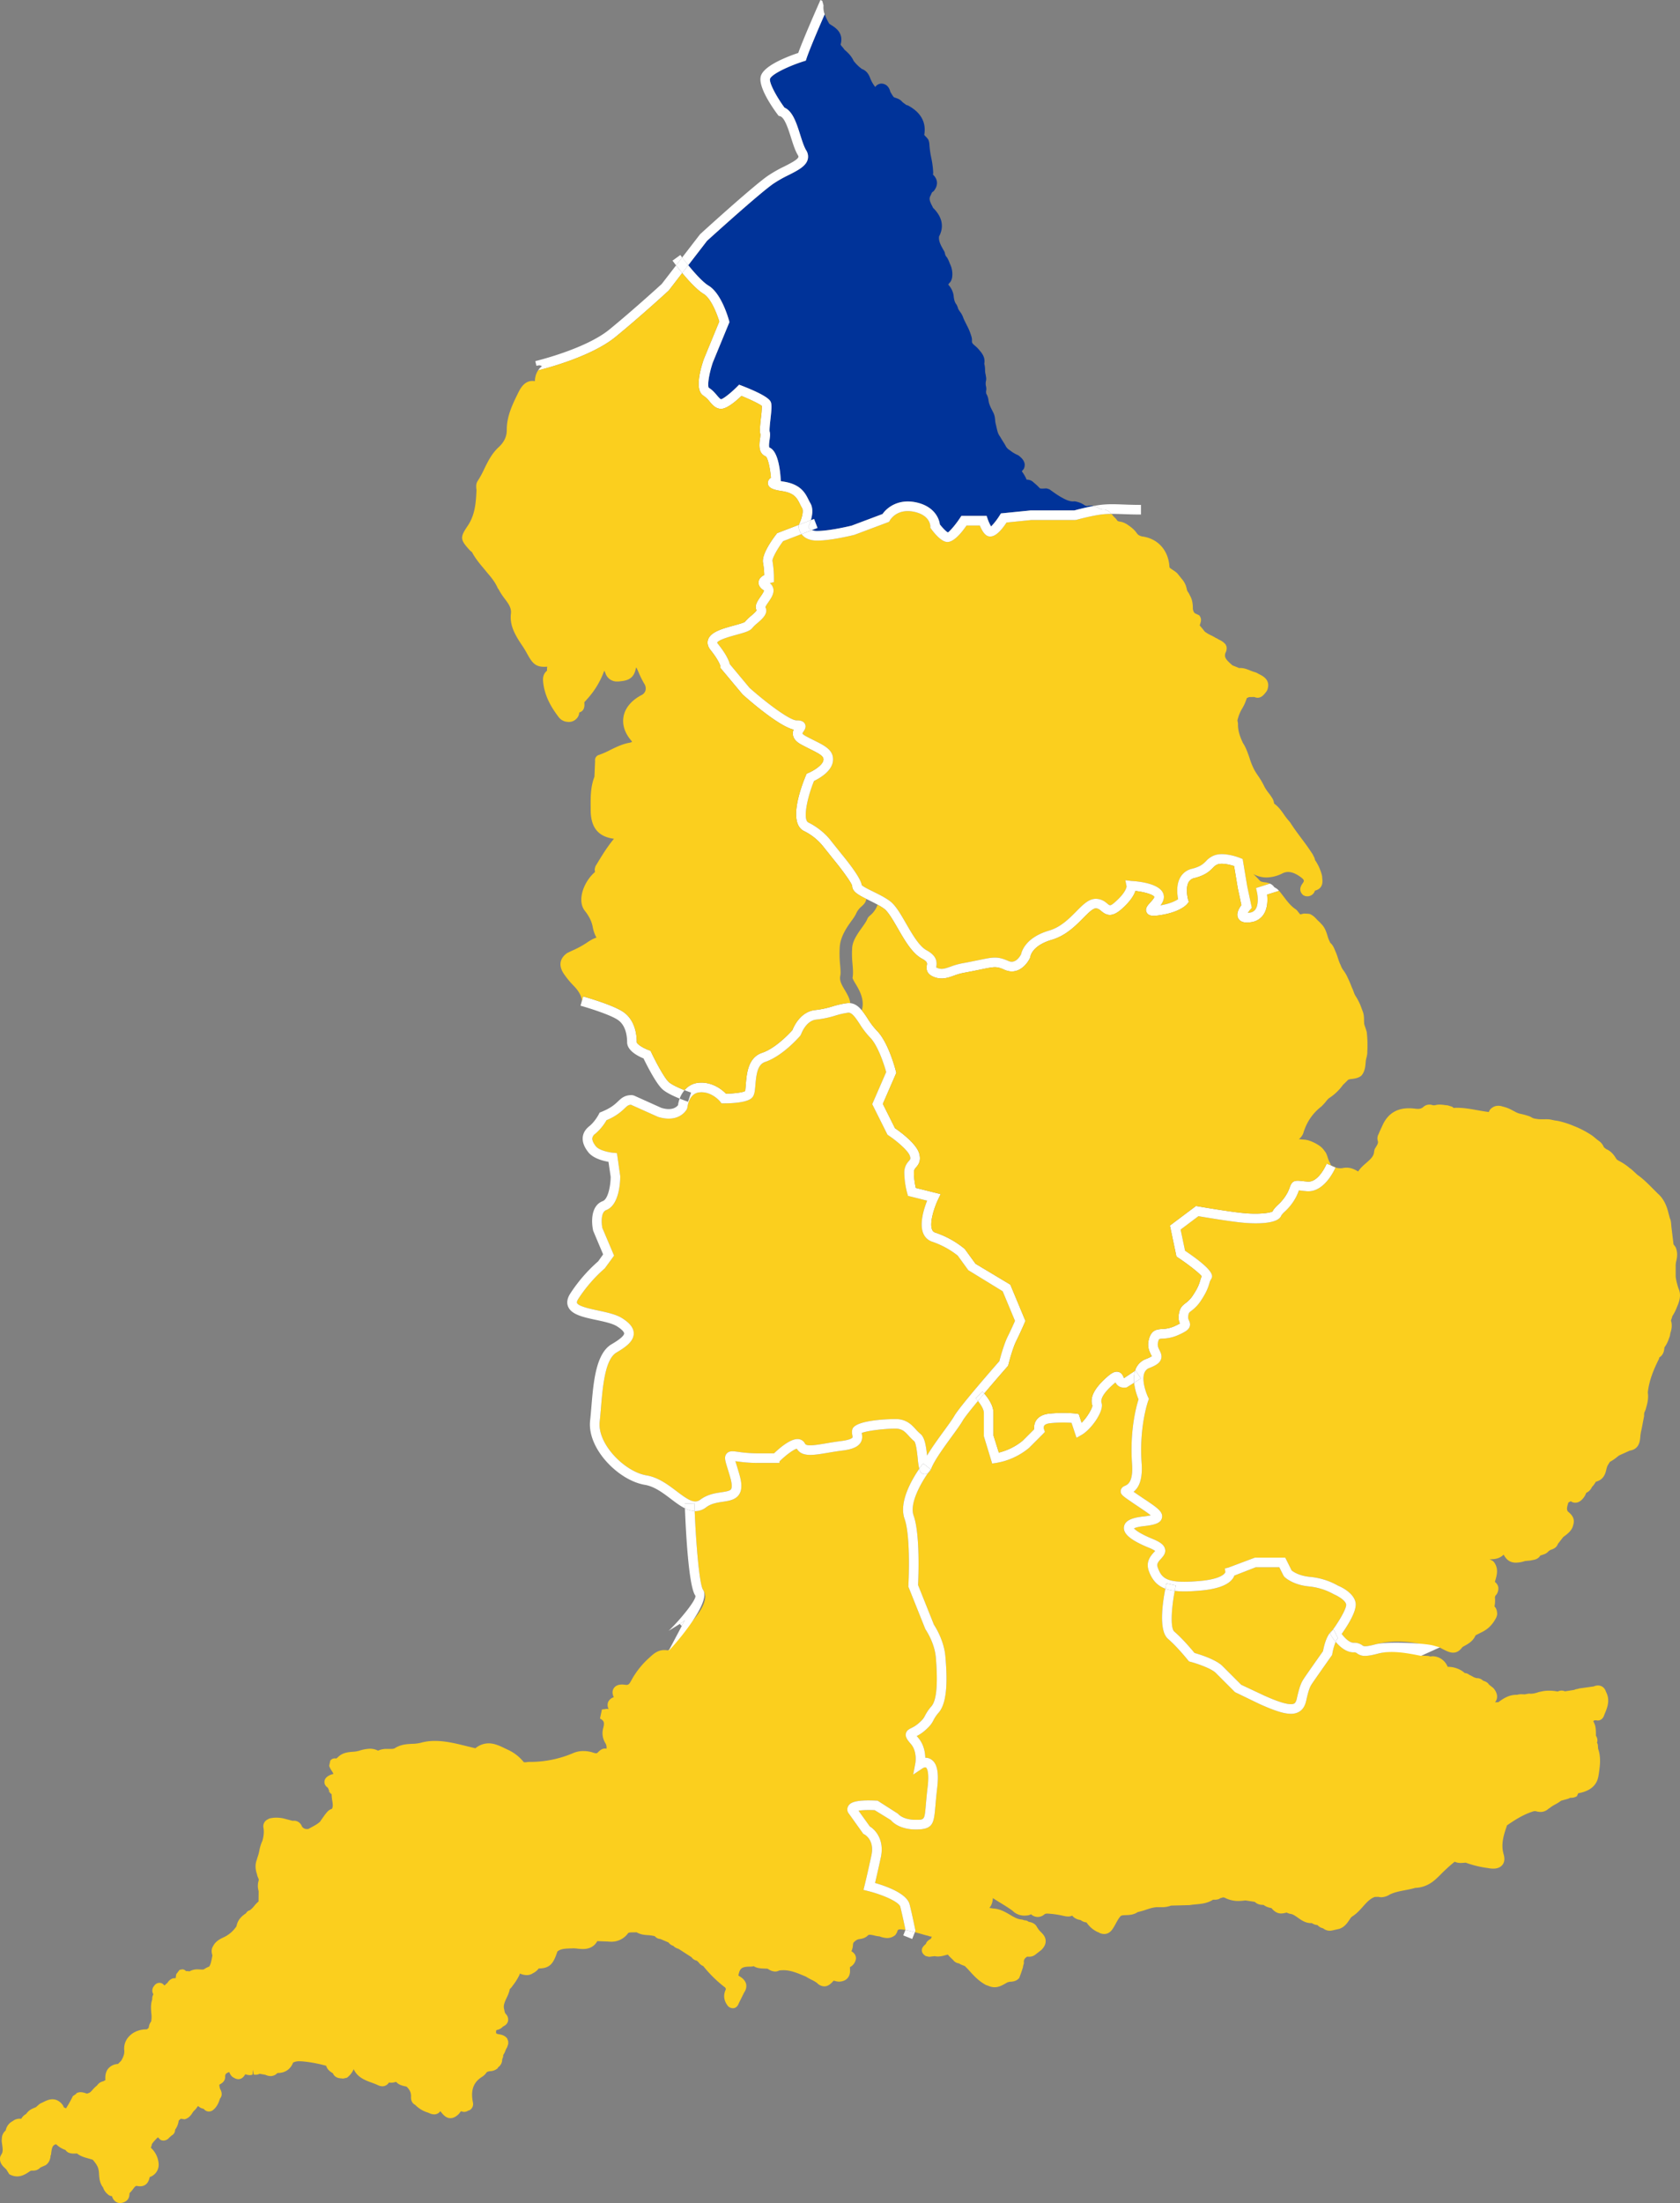
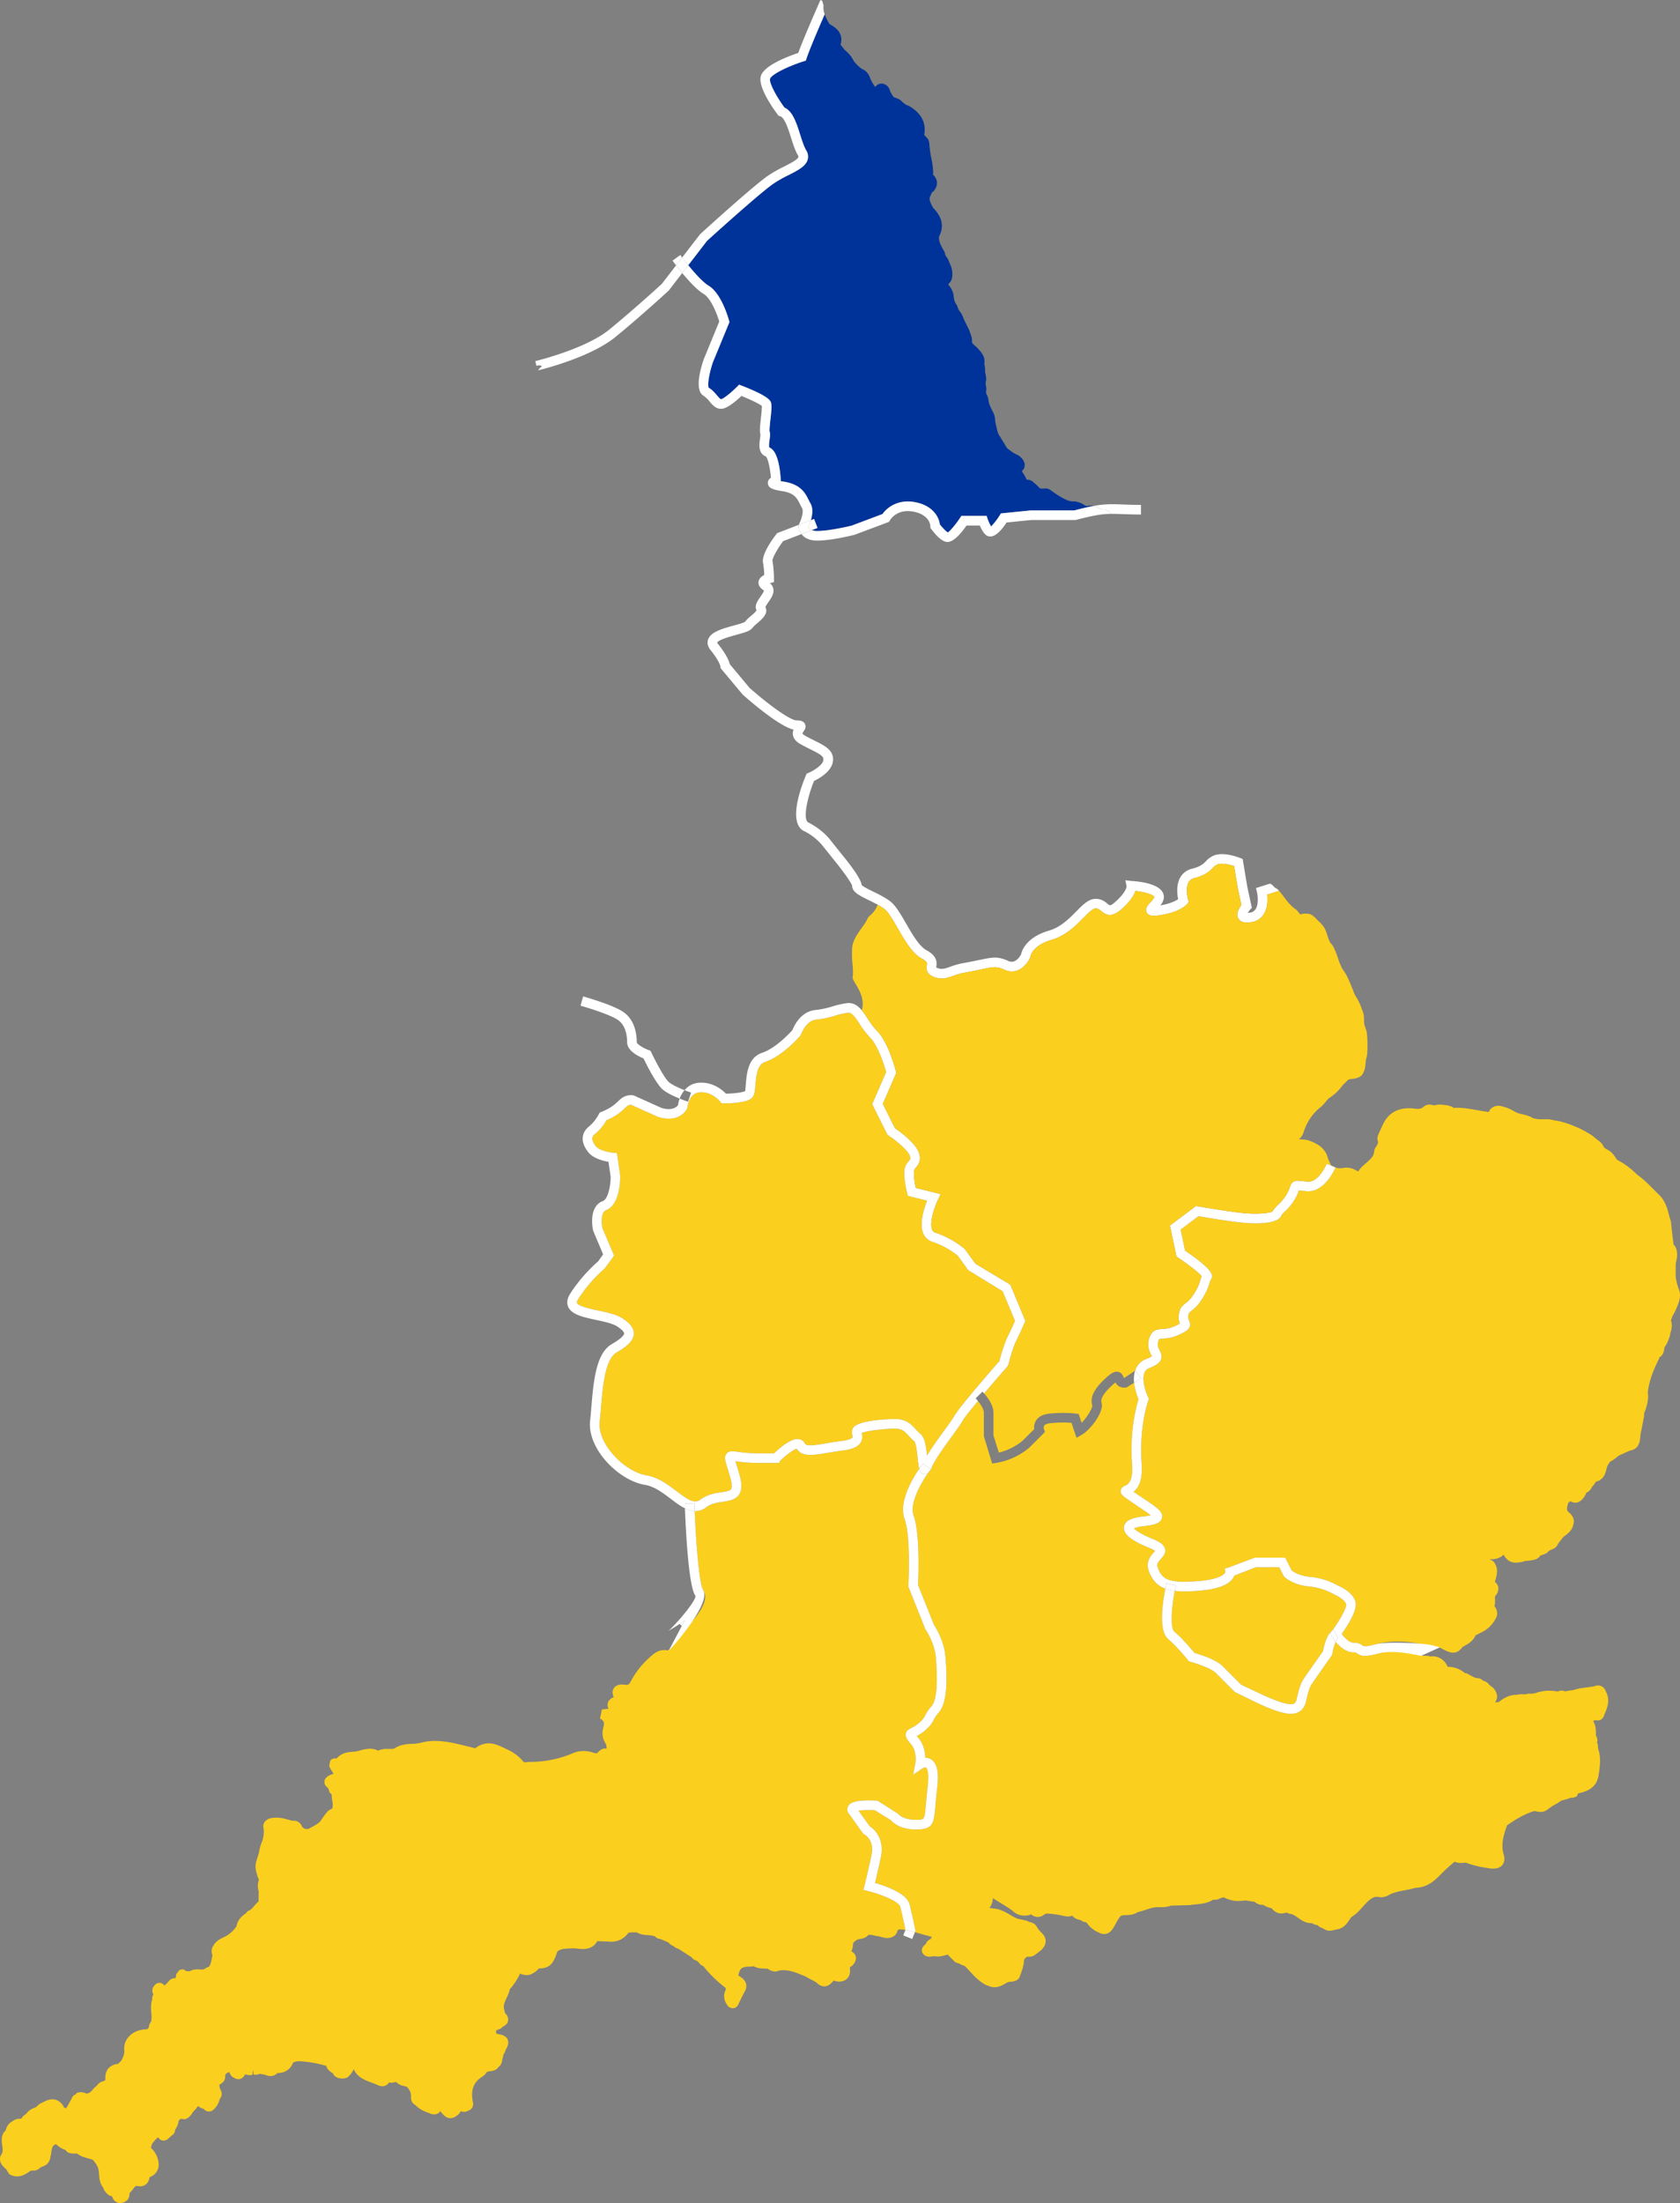
<svg xmlns="http://www.w3.org/2000/svg" width="1577.621" height="2067.974" viewBox="0 0 1577.621 2067.974">
  <rect x="0" y="0" width="1577.621" height="2067.974" fill="#808080" stroke="none" />
  <g transform="translate(-528.475 -1388.389)">
    <path d="M558.72,537.081l-2.186.7c-14.049,4.461-30.009,12.1-31.386,16.375-1.032,3.221,5.233,15.657,13.543,27.022,7.784,3.435,11.321,14.618,14.753,25.458,1.739,5.481,3.537,11.149,5.595,14.58a10.866,10.866,0,0,1,1.421,8.845c-1.809,6.282-9.31,10.091-18,14.5a114.277,114.277,0,0,0-14.689,8.392c-14.63,10.451-61.3,52.851-61.78,53.278l-17.653,22.905c6.019,7.372,13.75,16,19.091,19.205,11.929,7.15,18.474,30.108,19.182,32.7l.407,1.491-15.6,37.878c-3.432,10.076-5.277,21.538-3.777,23.8,3.169,1.827,5.63,4.712,7.615,7.033,1.324,1.552,3.134,3.677,3.943,3.677,2.005-.307,9-5.718,14.841-11.567l2.084-2.081,2.75,1.067C524.046,852.117,525.466,856.4,526,858c.909,2.742.45,7.419-.441,15.458-.45,4.057-1.137,10.2-.812,11.716.742,2.207.362,4.853-.061,7.934-.246,1.727-.891,6.334-.123,7.156,8.056,3.245,10.137,20.857,10.675,31.073l.026.485q1.114.216,2.6.442c16.2,2.49,20.371,10.88,23.414,17.013.55,1.093,1.078,2.169,1.678,3.174,2.83,4.712,1.994,11.005.553,15.993l2.967-1.143,3.247,8.436-5.27,2.026a13.046,13.046,0,0,0,4.934.833c12.169,0,32.2-4.966,32.409-5.021l28.983-10.895c4.113-5.966,14.569-14.329,30.98-11.046,16.651,3.327,22.058,14.247,22.841,20.8,2.841,3.619,6.284,7.059,7.589,7.51,1.307-.573,7.033-6.981,11.278-13.473l1.341-2.049h23.7l1.049,3.046a35.868,35.868,0,0,0,3.186,6.89,64.214,64.214,0,0,0,8.047-10.386l1.173-1.876,27.969-2.8L811,959.277c2.21-.6,9.959-2.648,17.726-4.1-.447-.1-.818-.281-1.3-.345h-1a19.99,19.99,0,0,0-3.707.363,5.427,5.427,0,0,1-2.532-1,21.8,21.8,0,0,0-3.7-1.985,27.984,27.984,0,0,0-4.7-1.359l-1.084-.088-.988.088c-4.154,0-7.957-2.169-12.017-4.429l-.722-.45c-2.71-1.625-5.332-3.519-7.863-5.328l-1.623-1.175-2.622-.81c-.722,0-3.441.175-4.154.175a7.493,7.493,0,0,1-2.172-.272,55.006,55.006,0,0,0-4.7-4.519l-2.435-2.072a8.759,8.759,0,0,0-4.7-1.535h-.629a34.467,34.467,0,0,0-3.794-6.866,2.866,2.866,0,0,1-.634-1,6.325,6.325,0,0,1,.813-1.084l1-1.263a8.984,8.984,0,0,0,.81-4.341l-.184-.988c-.812-2.981-2.8-4.878-4.967-6.688a11.571,11.571,0,0,0-2.622-1.447,32,32,0,0,1-6.229-3.979,9.734,9.734,0,0,1-3.794-3.882c-.722-1.447-1.631-2.8-2.532-4.245l-1.622-2.619c-.459-.725-.822-1.45-1.359-2.259a13.789,13.789,0,0,1-2.26-4.879c-.362-1.087-.538-2.172-.812-3.257-.184-.812-.36-1.622-.635-2.8a19.18,19.18,0,0,1-.722-4.244,36.659,36.659,0,0,0-.537-3.8,16,16,0,0,0-1-2.885l-1.348-2.707a38.734,38.734,0,0,1-2.894-6.688c-.187-.725-.275-1.534-.45-2.259a14.969,14.969,0,0,0-2.172-6.6l-.184-1.985a10.362,10.362,0,0,0,0-4.791,11.4,11.4,0,0,1,.1-5.779l.088-1.534c-.088-1.359-.362-2.622-.547-3.794a18.72,18.72,0,0,1-.538-3.794,24.217,24.217,0,0,0-.725-6.413c1-5.154-1.535-8.948-3.519-11.392-.547-.625-1.085-1.263-1.271-1.535a31.915,31.915,0,0,0-4.879-4.694c-.538-.547-.988-1-1.35-1.447s-.635-1.085-.547-2.894a10.806,10.806,0,0,0-.36-2.982,53.224,53.224,0,0,0-4.335-10.836l-.447-.908c-1.087-2.16-2.172-4.333-2.9-6.051a19.6,19.6,0,0,0-3.254-6.142c-1.175-1.722-1.9-2.806-1.985-3.882l-1.084-2.531c-1.626-1.9-2.534-4.431-2.888-8.86a19.267,19.267,0,0,0-4.341-9.3,3.623,3.623,0,0,1-.635-.813,7.99,7.99,0,0,1,1.809-2.257l.81-1.356a11.674,11.674,0,0,0,1-3.344A21.523,21.523,0,0,0,694.43,728.6a22.918,22.918,0,0,1-.9-2.172,29.543,29.543,0,0,0-2.169-4.516l-.9-1.085a5.813,5.813,0,0,1-.993-2.441l-.363-1.441-.363-.816-.9-1.538c-2.443-4.335-4.516-8.129-3.978-12.467,7.047-13.283-1.81-23.04-5.692-26.922-.275-.544-.45-1.088-.722-1.535-2.438-4.613-3.247-7.142-1.538-9.942l1.272-2.888,1.622-1.265c4.245-5.154,4.157-10.664-.359-15.184l-.275-.268c0-.091.184-1.716.184-1.716a82.835,82.835,0,0,0-1.9-14.455,87.393,87.393,0,0,1-1.719-12.829,13.06,13.06,0,0,0-.9-3.707l-.547-.809a14.772,14.772,0,0,0-1.985-2.259c-.45-.544-1.263-1.266-1.359-1.629,3.07-17.346-10.836-25.116-15.449-27.647l-1.262-.269-3.707-2.713a10.52,10.52,0,0,0-4.516-3.341,31.406,31.406,0,0,0-3.072-1.085c-.722-.275-1.26-1.084-2.344-2.8,0,0-1.538-2.535-1.538-2.622a11.162,11.162,0,0,0-2.981-5.51,8.248,8.248,0,0,0-5.329-2.078,7.2,7.2,0,0,0-5.788,3.16c-.175-.181-.275-.36-.45-.538a31.2,31.2,0,0,1-4.341-7.773c-1.175-3.163-3.16-6.867-7.764-8.582a38.26,38.26,0,0,1-7.772-7.591c-1.985-4.426-5.242-7.676-8.586-10.477a24.83,24.83,0,0,0-2.163-2.8c-1.631-1.81-1.535-1.988-1.269-2.894,2.532-10.389-5.419-15.268-9.126-17.528l-1.719-1.172a56.263,56.263,0,0,1-4.326-8.846c-5.352,12.271-14.148,32.751-16.989,41.293Z" transform="translate(726.449 908.216)" fill="#039" />
-     <path d="M794.931,661.352l-1.21.169H752.49l-23.143,2.336c-4.428,6.705-10.252,13.7-16.022,13.1-1.324-.152-5.1-.585-9.062-10.281H691.77c-4.449,6.469-11.614,15.282-17.743,15.457h-.178c-5.107,0-11.064-6.58-15.174-12.131l-.891-1.2v-1.491c-.026-1.026-.734-10.617-15.689-13.607-15.7-3.113-21.97,7.624-22.233,8.073l-.8,1.421-1.552.608L586.587,675.4c-1.356.371-21.8,5.445-35.09,5.445-7.752,0-12.213-2.826-14.7-6.115l-17.264,6.636c-5.648,7.562-10.325,16.217-9.989,18.573a100.128,100.128,0,0,1,1.377,16.332V719.8l-3.423.856a4.317,4.317,0,0,0-.424.123,8.743,8.743,0,0,1,3.3,5.267c.871,4.56-2.076,8.822-4.668,12.573-1.006,1.456-2.693,3.891-2.815,4.774,3.116,5.8-3.061,11.09-7.58,14.963a34.193,34.193,0,0,0-4.612,4.432c-2.137,2.847-6.627,4.18-15.037,6.484-5.115,1.4-17.1,4.694-18.024,7.357a4.37,4.37,0,0,0,.757,1.236c7.977,9.988,10.36,15.943,11.038,18.916l18.539,22.245c16.642,14.8,38.027,30.588,44.2,30.588,2.128,0,6.1,0,7.808,3.221,1.573,2.955-.228,5.63-1.19,7.068a7.3,7.3,0,0,0-1.111,2.02c.009,0,.4.944,3.1,2.409,2.911,1.587,5.657,2.955,8.162,4.2,10.093,5.027,18.819,9.368,17.337,19.737-1.359,9.5-13.04,15.969-17.726,18.2-6.732,16.729-10.526,36.369-5.338,38.962,13.73,6.864,20.69,16.463,20.982,16.87L574.351,975c8.319,10.1,18.22,23.2,18.989,29.179,1.33,1.517,6.96,4.28,10.755,6.139,5.232,2.578,11.169,5.49,15.819,8.974,5.25,3.943,9.784,11.807,15.043,20.912,5.779,10.024,12.336,21.377,19.2,25.128,9.389,5.119,10,10.421,9.266,15.388-.047.266-.09.582-.117.839.143.043.4.176.778.336,4.148,1.789,7.077.862,12.795-1.166a64.17,64.17,0,0,1,10.392-2.991c6.592-1.2,11.71-2.26,15.829-3.107,13.712-2.842,17.84-3.686,28.042.847,6.554,2.929,10.8-4.243,11.865-6.326.787-3.6,4.969-15.969,26.259-22.224,10.95-3.221,18.749-11.108,25.642-18.071,6.238-6.308,11.628-11.752,18.138-11.752,5.6,0,8.922,2.795,11.12,4.64,2.266,1.914,2.751,2.329,7.765-2.187,10.155-9.141,10.137-14.11,10.137-14.163l-1.149-5.717,5.878.689c6.168.342,26.522,2.221,29.813,12.1,1.368,4.1-.442,7.782-2.7,10.781,9.292-1.6,14.286-4.262,16.571-5.832-.927-4.6-1.932-13.516,2.037-20.441A16.955,16.955,0,0,1,903.43,988.9c8.065-2.011,10.684-4.633,13.216-7.156A20.045,20.045,0,0,1,925,976.111c9.062-3.008,22.251,2.081,23.716,2.674l2.365.944,4.279,25.691,4.306,20.073-1.535,1.722a20.6,20.6,0,0,0-2.251,3.087c.529-.035,1.193-.114,2.011-.245a7.339,7.339,0,0,0,5.276-3.2c3.072-4.581,2.037-12.97,1.377-15.812l-.935-4.069,13.1-4.139a15.8,15.8,0,0,0-5.089-1.26c-2.347-.271-3.707-.722-4.429-1.534-1.987-2.173-3.972-4.254-6.141-6.238a25.626,25.626,0,0,0,12.377,3.255,34.183,34.183,0,0,0,14.911-3.793,11.667,11.667,0,0,1,5.419-1.36c3.706,0,7.86,1.81,12.38,5.241,3.257,2.532,2.619,3.432,1.26,5.417-3.97,5.341-1.894,8.948.55,11.116l1.985.9,1.806.184a7.411,7.411,0,0,0,7.042-4.879,1.437,1.437,0,0,0,.184-.447l.275-.1c7.677-2.073,6.864-8.761,6.592-11.292a10.047,10.047,0,0,1-.088-1.626l-.187-1.084a30.9,30.9,0,0,0-1.535-4.967,36.889,36.889,0,0,0-3.248-6.863,14.985,14.985,0,0,0-1.631-2.535l-.717-2.532a12.429,12.429,0,0,1-.818-1.534,16.7,16.7,0,0,0-1.713-2.982c-3.07-4.695-6.414-9.3-9.845-13.818-3.344-4.519-6.875-9.22-10.035-14.189a19.329,19.329,0,0,0-1.719-2.169,64.06,64.06,0,0,1-4.244-5.507c-2.62-3.8-5.329-7.6-9.486-10.579v-.088a11.027,11.027,0,0,0-1.535-4.694,59.013,59.013,0,0,0-3.794-5.426,36.781,36.781,0,0,1-3.794-5.779,72.733,72.733,0,0,0-5.691-9.757c-1.268-1.81-2.444-3.619-3.528-5.516a62.508,62.508,0,0,1-4.607-11.2c-1.719-4.978-3.428-10.12-6.235-14.277-2.622-5.516-4.969-11.655-4.694-18.343l-.363-2.172c-.272-.45-.175-1.084.363-2.8l.45-1.535a36.329,36.329,0,0,1,3.528-7.684,44.09,44.09,0,0,0,4.156-9.3l.362-.637a4.4,4.4,0,0,0,1.8-.723l5.066-.087a7.609,7.609,0,0,0,3.07.722c3.432,0,5.516-2.532,6.776-3.979l1.359-1.709.813-1.272c3.706-9.486-3.795-13.28-6.96-14.9a29.661,29.661,0,0,1-2.622-1.448,21.768,21.768,0,0,0-2.886-1c-1.183-.362-2.259-.813-3.44-1.263-2.622-1.084-5.6-2.347-9.211-2.347a4.556,4.556,0,0,0-1.087.088l-6.326-2.532-.812-.725c-5.329-4.691-7.226-6.951-5.78-11.108a8.828,8.828,0,0,0,.9-6.148l-.813-1.713a15.9,15.9,0,0,0-5.688-4.253,14.374,14.374,0,0,1-1.9-1.075,11.924,11.924,0,0,0-1.722-.822,39.024,39.024,0,0,0-4.245-2.347,29.976,29.976,0,0,1-6.051-3.607c-1.359-1.721-2.622-3.344-3.981-4.879-.45-.549-.626-.821-.722-.821a7.976,7.976,0,0,1,.459-1.351c.176-.722.45-1.534.722-2.894a6.619,6.619,0,0,0-1.719-5.328l-3.256-1.535c-1.263-.541-1.985-1.359-2.62-4.344,0-3.791-.266-8.123-2.438-12.1l-1.172-2.348-.722-1.172a7.018,7.018,0,0,1-1.087-1.9l-.272-1.085c-.266-1.087-.538-2.172-.9-3.344a24.376,24.376,0,0,0-2.531-4.695l-5.507-6.872a26.093,26.093,0,0,0-3.8-2.885l-1.35-.909a13.037,13.037,0,0,1-2.169-1.713c-.725-15.273-10.033-26.478-24.485-28.913l-1.175-.183a10.238,10.238,0,0,1-3.519-1.438c-.634-.459-1.084-1.088-1.181-1.088-2.347-3.7-5.694-6.238-9.035-8.494a12,12,0,0,0-2.163-1.263,14.959,14.959,0,0,0-4.974-1.623c-2.073-.362-2.26-.547-2.8-1.447a13.059,13.059,0,0,0-2.172-2.444,13.229,13.229,0,0,1-1.806-1.988c-.369-.453-.828-.935-1.257-1.412-2.677.018-5.273.114-7.928.389C809.957,657.2,795.08,661.316,794.931,661.352Z" transform="translate(744.338 1215.007)" fill="#fbcf1e" />
    <path d="M817.1,1118.265c2.78-5.56,5.56-11.807,6.864-14.762l-11.576-27.785-32.266-19.772-9.98-13.73a79.744,79.744,0,0,0-23.873-12.987,13.617,13.617,0,0,1-8.445-7.817c-3.855-9.106.608-23.169,3.619-30.748l-17.983-4.49-.713-2.508a79.215,79.215,0,0,1-2.754-19.279,15.335,15.335,0,0,1,4.253-10.868c1.517-1.792,1.789-2.119,1.076-4.641-1.464-5.11-12.616-14.408-20.073-19.386l-1-.661-14.364-28.737,13.1-30.132c-2.125-7.816-7.957-25.294-15.174-32.511a78.51,78.51,0,0,1-9.822-12.848c-4.411-6.714-7.515-10.845-10.894-10.351a75.531,75.531,0,0,0-11.93,2.736,94.409,94.409,0,0,1-17.822,3.724c-9.769.979-14.163,13.57-14.207,13.692l-.848,1.5c-.669.777-16.472,19.05-32.926,24.54-7.015,2.335-8.3,11.143-9.167,21.555-.468,5.636-.8,9.7-3.239,12.14-4.519,4.517-18.477,5.188-26.39,5.188h-2.207L547,897.578c-.07-.079-7.869-9.669-19.216-8.576-10.252.936-11.353,13.757-11.371,13.88l-.459,1.678c-.284.564-7.086,13.683-27.273,7.445l-25.35-11.365c-2.523.152-3.449,1.034-5.946,3.4a51.186,51.186,0,0,1-17,11.093,47.377,47.377,0,0,1-10.675,12.844,6.2,6.2,0,0,0-2.648,4c-.219,2.011.935,4.666,3.353,7.685,2.859,3.573,11.462,5.61,16.209,6.051l3.549.335,3.087,21.573c.044,3.327-.327,27.095-13.192,31.912-5.531,2.076-4.25,13.729-3.607,16.738l11.029,25.993-8.725,11.947a137.091,137.091,0,0,0-24.83,28.579c-1.119,1.74-1.578,3.16-1.272,3.909,1.316,3.16,12.45,5.534,19.819,7.1,8.328,1.775,16.931,3.607,22.6,7.218,4.73,3.008,11.011,7.791,10.877,14.513-.141,7.322-7.86,12.821-16.18,17.673-10.783,6.29-12.918,31.6-14.622,51.932-.389,4.572-.757,8.957-1.2,12.962-2.339,21,23.584,47.054,43.92,50.442,11.172,1.862,20.348,8.833,28.457,14.975,11.257,8.547,16.753,11.838,22.207,7.764,6.545-4.908,13.87-6.009,19.754-6.893,4.1-.617,7.977-1.2,9.036-2.859.625-.953,1.341-3.687-.8-11.152-.971-3.388-1.836-6.186-2.549-8.48-2.295-7.41-3.335-10.8-.83-13.754,2.4-2.832,5.805-2.373,10.95-1.66a128.443,128.443,0,0,0,18.679,1.376h14.9c5.46-5.267,16.218-14.513,23.409-13.3a7.554,7.554,0,0,1,5.674,4.206c1.409,2.815,10.339,1.306,19.79-.281,4.306-.724,9.079-1.538,14.247-2.181,8.489-1.058,10.211-2.859,10.473-3.213s.135-1.207-.088-2.5a10.96,10.96,0,0,1,.071-5.408c3.142-9.425,40-9.53,40.366-9.53,10.351,0,15.247,5.355,19.182,9.661a37.794,37.794,0,0,0,4.253,4.209c3.97,3.178,5.259,10.44,6.343,20.393,4.306-7.273,10.333-15.557,15.846-23.128,4.087-5.618,7.951-10.921,9.717-14.019,4.992-8.735,36.138-44.4,42.333-51.465C810.268,1137.578,813.621,1125.215,817.1,1118.265Z" transform="translate(657.656 1524.777)" fill="#fbcf1e" />
    <path d="M606.072,1052.649c7.746,6.635,16.2,16.686,18.98,20.073,4.993,1.43,20.135,6.13,26.373,12.367l17.477,17.49,21.193,9.971c5.656,2.541,23.107,10.391,28.418,7.72.489-.248,1.774-.891,2.6-4.615,2.718-12.175,4.183-15.175,7.1-19.562,2.283-3.431,14.662-21,17.513-25.04.979-5.35,3.493-15.454,8.691-19.384,6.676-8.991,13.6-21.111,13.031-24.484-.652-3.909-8.1-8.109-11.389-9.433a59.074,59.074,0,0,0-23.207-7.419c-15.633-1.42-23.1-8.729-23.406-9.035l-.848-1.174-3.908-7.817H682.58l-20.1,7.817a11.939,11.939,0,0,1-2.02,3.5c-4.6,5.691-14.648,9.246-29.877,10.57-9.582.839-17.469,1.055-24.075.269C603.266,1031.267,602.307,1049.42,606.072,1052.649Z" transform="translate(1025.115 1867.281)" fill="#fbcf1e" />
    <path d="M1072.673,1396.6c-1.146-4.586-16.542-11.326-30.211-14.741l-4.385-1.1,1.093-4.385c.009-.044,2.578-10.287,6.407-28.2,3.1-14.443-6.521-19.445-6.618-19.489l-1.006-.5-13.537-18.962a6.131,6.131,0,0,1-.941-6.548c1.8-4.092,7.109-6.641,26.723-5.732l1.166.053,19.146,12.254c.123.16,4.341,5.726,16.852,5.726,8.079,0,8.079,0,9.3-14.09.38-4.437.857-9.926,1.678-16.72,1.914-15.969-1.412-18.211-1.556-18.3-.678-.4-2.47.3-3.052.687l-8.974,5.984,2.038-10.614c.021-.109,2-10.906-4.154-18.089-2.92-3.406-5.437-6.343-4.739-9.795.6-3,3.044-4.216,5.2-5.294a28.914,28.914,0,0,0,6.474-4.163c4.411-3.785,5.153-5.206,6.281-7.361a41.713,41.713,0,0,1,6.107-8.9c4.773-5.569,6.141-20.922,4.086-45.651-1.166-13.984-9.424-26-9.512-26.127l-.486-.909-15.828-39.579.053-1c.026-.459,2.452-45.686-3.61-62.663-5.615-15.724,7.06-37.148,13.8-46.952a62.628,62.628,0,0,1-1.38-9.085c-.5-4.826-1.543-14.876-3.317-16.717a46.615,46.615,0,0,1-5.224-5.126c-3.564-3.9-6.139-6.724-12.511-6.724-11.1,0-26.9,2.089-31.585,4.049.017.107.044.23.062.336.377,2.216,1.014,5.928-1.573,9.407-2.663,3.59-7.781,5.682-16.6,6.785-5.031.625-9.67,1.412-13.87,2.125-13.543,2.278-24.335,4.1-28.974-3.855-2.949.628-10.316,6-16.314,11.991V980H939.2a136.425,136.425,0,0,1-19.9-1.464c-.485-.062-.988-.132-1.473-.193.336,1.19.777,2.6,1.21,3.988.722,2.346,1.6,5.206,2.593,8.664,2.479,8.655,2.391,14.373-.281,18.529-3.282,5.1-9.389,6.016-15.3,6.907-5.381.8-10.959,1.64-15.68,5.189a16.628,16.628,0,0,1-10.181,3.633c-.208,0-.41-.047-.617-.053,1.424,33.962,4.607,69.274,7.9,73.921,8.1,11.348-11.222,31.067-17.329,36.838l-2.712-2.868c-1.044,2.248-1.944,4.513-2.757,6.732-1.538,4.157-2.894,8.135-5.516,11.2l-1.175,1.447c-1.26,1.625-2.619,3.435-3.882,3.435a17.588,17.588,0,0,0-2.981-.275c-6.326,0-10.3,3.619-14.09,7.139a79.317,79.317,0,0,0-16.9,21.235c-1.9,3.7-2.894,4.332-4.7,4.332-.363,0-.725-.087-1.172-.087a15.078,15.078,0,0,0-2.894-.275c-4.873,0-7.042,2.172-8.039,3.981-1.535,2.708-.725,5.692.272,7.948a8.568,8.568,0,0,0-5.242,4.432,7.864,7.864,0,0,0,.363,6.5l.178.175-1.35-.175a14.594,14.594,0,0,0-2.534.274c-.722.088-1.535.176-2.531.263l-1.8,8.5c3.973,2.168,4.244,3.969,3.072,8.759a17.809,17.809,0,0,0,1.9,14.277,7.475,7.475,0,0,1,1.084,5.328,8.258,8.258,0,0,0-1.447-.175c-2.71,0-4.966,1.894-6.413,3.432-1,1-1.447,1-1.9,1a8.951,8.951,0,0,1-2.806-.635,29.693,29.693,0,0,0-9.036-1.449,23.971,23.971,0,0,0-9.76,1.987,102.987,102.987,0,0,1-39.483,8.223h-1.438a16.133,16.133,0,0,0-2.894.272c-.36,0-.722.087-1.172.087-.362,0-.725-.087-1.272-.087a40.632,40.632,0,0,0-15.086-11.743l-1.9-.909c-5.057-2.435-10.3-5.057-16.078-5.057a19.643,19.643,0,0,0-12.376,4.606c-.275,0-1-.272-1.634-.362,0,0-5.954-1.448-8.126-1.985-9.123-2.259-18.521-4.516-28.1-4.516a48.219,48.219,0,0,0-13.73,1.81,36.444,36.444,0,0,1-7.861.9c-4.969.275-10.669.541-16.173,4.069-.909.635-2.347.722-4.341.722h-2.622a19.235,19.235,0,0,0-8.848,1.626,16.751,16.751,0,0,0-7.588-1.81,36.283,36.283,0,0,0-9.032,1.535,24.716,24.716,0,0,1-6.416,1.272c-4.7.362-10.57.721-15,5.5-.275.187-1.088.822-1.272.909l-1.175-.183a5.556,5.556,0,0,0-4.332,2.08l-1.084,4.97a20.583,20.583,0,0,0,2.259,4.428c1.359,2.073,1.713,2.707,1.447,3.345l-1.084.175-1.088.363c-1.534.634-5.688,2.443-5.963,6.413-.175,2.806,1.447,4.606,3.256,5.876l1.35,3.247-.725.822.1.087.9-.362.547,1.351c.45.275,1.175.637,1.175.637a6.055,6.055,0,0,1,.175.9,34.473,34.473,0,0,0,.547,5.34c.629,3.7.813,5.867-.359,7.764-2.894.809-4.519,2.981-5.6,4.341l-1.084,1.35-3.707,5.242-.634,1c-2.347,2.257-5.329,3.792-8.489,5.513-.815.45-1.721.9-2.619,1.438h-1a5.335,5.335,0,0,1-4.882-2.259c-1.985-4.966-5.87-5.5-7.5-5.5a7.033,7.033,0,0,0-1.353.087l-8.585-2.259a34.4,34.4,0,0,0-6.595-.723,27.743,27.743,0,0,0-6.688.813l-2.166,1.172a7.113,7.113,0,0,0-3.344,7.6c.631,3.431.362,7.138-.9,11.918a39.215,39.215,0,0,0-2.985,9.584,38.966,38.966,0,0,1-1.985,6.951l-.181,1c-1.81,4.333-1.81,8.949,0,14.09a11.622,11.622,0,0,0,1.175,3.531c.178.626.634,1.535.45,2.161a16.867,16.867,0,0,0-.091,10.12l-.088,9.76a27.625,27.625,0,0,0-4.247,4.428,28.231,28.231,0,0,1-2.078,2.26l-1.809,1.534a5.718,5.718,0,0,0-3.7,2.895c-3.888,2.523-7.86,6.142-8.854,12.105a29.635,29.635,0,0,1-10.933,9.847l-1.719.81c-3.16,1.535-7.045,3.532-9.3,7.953-2.166,3.343-1.266,6.774-.725,8.584.093.088.093.088.093.185-.275,1.076-.453,2.075-.634,3.159-.631,2.8-1.087,5.329-2.441,7.315a22.925,22.925,0,0,0-3.882,1.9c-.456.274-.906.547-.906.635a6.249,6.249,0,0,1-2.075.274s-3.344-.184-4.066-.184a14.858,14.858,0,0,0-7.588,1.9,11.812,11.812,0,0,0-2.172-.266,3.819,3.819,0,0,0-.994.088,4.838,4.838,0,0,0-3.791-1.719l-2.441.547-2.982,3.97a29.219,29.219,0,0,0-.544,3.705h-.181l-2.347.184a8.986,8.986,0,0,0-5.241,4.332,12.91,12.91,0,0,0-2.257,1.985,2.134,2.134,0,0,0-.45.362l-.544-.362a5.5,5.5,0,0,0-4.335-2.072,6.183,6.183,0,0,0-4.972,2.982,6.48,6.48,0,0,0-.632,7.771,8.87,8.87,0,0,0-1.084,4.874c-1.537,4.34-1.175,8.677-.906,12.563a26.253,26.253,0,0,1-.088,8.036,10.857,10.857,0,0,0-2.169,5.066c-.091.362-.181.813-.272,1.084l-1.535,1.263c-7.048,0-13.011,2.435-16.989,6.863a16.3,16.3,0,0,0-4.332,12.652c.359,3.435-.722,6.232-2.894,10.024l-2.982,2.984a12.813,12.813,0,0,0-8.761,3.891c-2.441,2.619-3.432,6.413-3.075,11.109.091,0,.091.086,0,.184l-1.985,1.078a8.869,8.869,0,0,0-5.785,3.891,28.293,28.293,0,0,0-4.066,3.882c-1.625,1.9-2.8,3.069-4.244,3.344l-.994.45a7.884,7.884,0,0,1-1.628-.45,15.315,15.315,0,0,0-4.516-.9,8.75,8.75,0,0,0-4.157,1.076l-.541.459a2.524,2.524,0,0,1,1.084-.363l-3.706,2.523a113.84,113.84,0,0,1-6.413,11.479,19.842,19.842,0,0,0-2.078-.9l-.088-.36-.725-1.543c-2.619-3.7-5.963-5.692-9.851-5.692-3.338,0-6.32,1.447-8.942,2.807a21.648,21.648,0,0,1-2.169.984l-1.175.725-3.251,2.895c-.363.184-.906.362-1.353.537-2.172.909-5.154,2.172-7.232,5.066l-.813.9a10.54,10.54,0,0,0-4.154,4.065c-.094.088-.181.188-.275.275h-.9a10.044,10.044,0,0,0-6.96,2.172,12.339,12.339,0,0,0-6.688,8.848,10.153,10.153,0,0,0-3.522,6.139l-.272,3.706c.181,1.175.272,2.26.45,3.431.637,4.432.906,7.052-.9,9.495l-.906,1.9c-1.084,5.507,2.347,8.761,4.426,10.659.722.725,1.807,1.625,1.807,2.075l2.26,3.616a15.062,15.062,0,0,0,7.407,2.084c4.879,0,8.767-2.622,12.2-4.978l1.172-.449h1.269a8.9,8.9,0,0,0,7.138-2.886l5.06-2.259a10.309,10.309,0,0,0,4.154-6.326l.269-.906.094-1.087a4.387,4.387,0,0,1-.272.634l.272-.9.088-.994c.094.088.094.184.094.359l.269-.538c.722-6.776,1.353-9.031,4.791-9.854a23.1,23.1,0,0,0,8.673,5.337l1.084,1.261,1.444,1.086a12.88,12.88,0,0,0,5.51,1.085c.634,0,2.894-.1,2.894-.1,3.344,2.62,7.138,3.707,10.482,4.612,1.535.452,2.976.812,4.423,1.352,1.991,2.443,3.888,4.791,4.882,7.587a21.83,21.83,0,0,1,.9,5.789c.269,3.794.544,8.4,3.794,12.555a13.758,13.758,0,0,0,4.335,6.326,5.767,5.767,0,0,0,3.976,1.81c1.9,5.866,5.966,6.5,7.682,6.5a10.337,10.337,0,0,0,5.241-1.625c3.25-1.994,3.52-5.241,3.613-7.686a28.325,28.325,0,0,0,3.163-3.607c1.8-2.443,2.529-3.169,3.519-3.169.363,0,.725.1,1.9.275l1.082.088c7.316,0,8.67-6.053,9.307-8.673a12.2,12.2,0,0,0,8.4-11.745,16.767,16.767,0,0,0-.181-2.072,22.3,22.3,0,0,0-7.226-13.739,14.121,14.121,0,0,0,1.088-3.52,42.7,42.7,0,0,1,5.51-6.151c.091-.088.091-.176.178-.176l.181.363,1.991,1.985a6.192,6.192,0,0,0,3.069.812,7.092,7.092,0,0,0,5.329-2.8l2.26-1.984a5.83,5.83,0,0,0,3.163-4.616l.181-.987a17.557,17.557,0,0,0,3.25-8.31c.363-.364.632-.638.906-.913a10.509,10.509,0,0,1,1.172-.9l3.435.538c4.066-.988,6.144-4.069,7.41-6.054a10.177,10.177,0,0,1,1.535-1.984,17.309,17.309,0,0,0,2.8-3.256,6.228,6.228,0,0,1,.994-1.172,9.9,9.9,0,0,0,5.241,2.619,6.011,6.011,0,0,0,4.785,2.531,6.427,6.427,0,0,0,4.163-1.535c3.519-2.894,5.148-6.685,6.32-10.57,2.078-2.444,2.172-5.513.181-9.033l-.362-1c-.541-2.891-.451-2.982-.269-3.157,1.8-.908,5.423-2.893,5.329-7.321,0-2.076.272-3.16,3.794-4.432,0,.1.093.1.093.188.631,1.446,1.716,4.066,4.517,5.241a7.4,7.4,0,0,0,3.975,1.26c3.341,0,5.241-2.434,6.5-4.6.178.088.453.088.541.175a14.254,14.254,0,0,0,3.707.635,6.091,6.091,0,0,0,2.622-.539l.178-4.516.906,4.6c.538,0,1.082.09,1.716.09a7.917,7.917,0,0,0,3.794-.9l5.51.988a11.99,11.99,0,0,0,4.791,1.181,8.69,8.69,0,0,0,6.413-2.895h.181c6.957,0,12.1-3.431,14.546-9.758a11.933,11.933,0,0,1,5.963-1.262,39.07,39.07,0,0,1,4.519.266,125.581,125.581,0,0,1,20.594,3.978c1.085,3.795,4.163,5.691,6.06,6.867.088,0,.178.088.266.184,1.894,4.516,6.413,4.695,8.311,4.783.362.1.821.1,1.172.183l3.707-.81a20.275,20.275,0,0,0,6.326-8.047c3.435,7.772,10.932,10.483,17.074,12.739,1.543.546,2.981,1.087,5.063,1.987a11.032,11.032,0,0,0,4.7,1.356,7.325,7.325,0,0,0,6.325-3.616,7.581,7.581,0,0,0,2.082.272,15.8,15.8,0,0,0,3.882-.634,2.189,2.189,0,0,0,.722-.175c2.438,2.8,5.691,3.518,7.951,4.065a13.483,13.483,0,0,1,1.9.45c2.894,2.8,4.244,5.6,4.157,9.036-.091,1.809-.179,5.962,3.882,8.038a27.676,27.676,0,0,0,11.93,7.226l.906.359a11.76,11.76,0,0,0,4.969,1.359,6.979,6.979,0,0,0,5.779-2.981c.362.363.812.909,1.172,1.359,1.721,2.073,4.253,5.145,8.31,5.145,2.622,0,5.154-1.176,8.05-4.06l.9-1.181a8.708,8.708,0,0,1,1.087-1.263,7.85,7.85,0,0,0,2.894.634,6.816,6.816,0,0,0,3.882-1.268l.9-.179a6.569,6.569,0,0,0,3.432-7.5c-2.26-11.47.459-18.884,8.682-24.034a14.048,14.048,0,0,0,4.332-4.333l1.263-.549a16.681,16.681,0,0,1,1.894-.36,11.188,11.188,0,0,0,7.051-2.709l.547-1a8.61,8.61,0,0,0,3.7-6.776,4.643,4.643,0,0,1,.1-.812l.812-2.161.088-1.722a17.467,17.467,0,0,0,2.172-4.341,12.805,12.805,0,0,1,1.447-2.8l1.085-3.254V1522.9l-1-2.706c-2.444-3.072-5.691-3.619-8.5-4.069-1.438-.272-1.8-.635-1.9-1.262-.087-1.9.1-2.443.725-2.62a10.113,10.113,0,0,0,5.785-3.256c2.622-1.172,4.156-2.894,4.694-5.063a7.461,7.461,0,0,0-2.344-6.954,7.387,7.387,0,0,1-1-2.707l-.274-1.447c-.988-3.434.274-6.326,2.259-10.658a35.728,35.728,0,0,0,2.8-7.138l.091-1c.088-.088.546-.534.81-.809a16.688,16.688,0,0,0,2.084-2.623,52.47,52.47,0,0,0,6.5-10.479l.184-.9a15.2,15.2,0,0,0,6.32,1.534,10.565,10.565,0,0,0,6.051-1.809,14.554,14.554,0,0,0,5.338-4.429c10.836,0,14.005-5.145,17.524-15.9,2.982-2.444,6.414-2.71,12.017-2.895l2.894-.09a28.457,28.457,0,0,1,3.882.275,52.423,52.423,0,0,0,5.241.362c6.238,0,10.754-2.531,13.464-7.413.088,0,9.486.363,9.486.363,1.172.087,2.257.177,3.344.177a19.156,19.156,0,0,0,16.174-8.126c1.172-.638,2.707-.638,5.238-.638.088,0,1.713,0,2.622-.087,3.706,2.17,7.5,2.532,10.933,2.71a37.84,37.84,0,0,1,5.142.722l1.087.275a7.226,7.226,0,0,0,5.241,2.619l7.588,3.248a8.709,8.709,0,0,0,4.516,3.168,9.589,9.589,0,0,0,4.341,2.62l1,.45,11.742,7.589a8.089,8.089,0,0,0,4.969,3.257l1.622,1.446a9.551,9.551,0,0,0,4.429,3.607,118.8,118.8,0,0,0,20.69,20.24l.637,1.447c-2.719,5.329-2.082,10.846,1.8,15.724l.1.176.175.186.909.714a6.656,6.656,0,0,0,3.519,1.088c2.534,0,4.432-1.539,5.6-4.7l5.057-10.211a9.793,9.793,0,0,0,1.807-7.682c-.9-4.06-4.6-6.417-6.413-7.5a2.93,2.93,0,0,0-.9-.449c1.263-6.689,2.8-8.489,11.107-8.489a22.784,22.784,0,0,0,2.348-.185c.363-.088.725-.088.725-.363,3.432,2.172,7.138,2.26,10.032,2.347,1.26.1,2.531.1,2.982.1a9.2,9.2,0,0,1,1.351.724,11.983,11.983,0,0,0,5.963,1.986,8.554,8.554,0,0,0,3.891-1,30.773,30.773,0,0,1,3.973-.266c6.863,0,13.373,2.8,20.24,5.692l.722.266a59.941,59.941,0,0,0,5.329,2.981,38.63,38.63,0,0,1,5.154,2.982,9.751,9.751,0,0,0,6.863,3.256c3.619,0,6.054-2.443,7.773-4.244.266-.275.541-.634.991-1.085a6.985,6.985,0,0,1,1,.175,14,14,0,0,0,4.241.726,12.586,12.586,0,0,0,5.791-1.538c4.692-3.068,4.516-7.672,4.332-10.391v-1.713a10.529,10.529,0,0,0,5.6-7.773c.275-4.066-2.619-6.141-4.244-7.138a16.525,16.525,0,0,0,1.438-5.6,7.941,7.941,0,0,1,.462-2.437c1.8-1.807,3.157-2.894,5.054-3.258,2.532-.358,6.054-.81,8.76-3.791a3.779,3.779,0,0,1,1.809-.362,21.879,21.879,0,0,1,3.794.635,27.348,27.348,0,0,0,5.154.9,21.66,21.66,0,0,0,7.047,1.534,11.509,11.509,0,0,0,7.863-2.982l1.535-2.522c.45-2.261,1.084-2.622,3.069-2.622a27.658,27.658,0,0,1,3.97.449c.245.045.488.118.73.161l.064-.161C1076.8,1414.767,1074.736,1404.849,1072.673,1396.6Z" transform="translate(301.24 1781.672)" fill="#fbcf1e" />
    <path d="M1272.985,1016.213a67.89,67.89,0,0,1-2.531-10.211c-.09-1.172-.09-2.347-.09-4.429v-6.317a19.949,19.949,0,0,1,.628-4.978,23.218,23.218,0,0,0,.634-3.792,17.763,17.763,0,0,0-1-8.217,11.641,11.641,0,0,0-1.8-2.716,2.845,2.845,0,0,0-.459-.541l-1.985-16.355-.088-.991c-.187-2.531-.363-5.329-1.447-7.41l-1.984-7.5c-1.9-6.5-4.879-11.655-9.123-15.361-1.272-1.26-4.882-4.879-4.882-4.879-4.517-4.516-9.219-9.3-14.37-12.827l-2.622-2.438-2.973-2.707a12.463,12.463,0,0,0-1.543-1.087,50.453,50.453,0,0,0-9.3-6.413c-1-.547-1.993-1.085-2.807-1.632a18.224,18.224,0,0,1-1.446-2.075,22.561,22.561,0,0,0-3.432-4.341,17.174,17.174,0,0,0-5.416-3.607l-1.985-1.626a13.174,13.174,0,0,0-4.975-6.147c-.991-.725-1.985-1.538-2.888-2.26-.906-.812-1.894-1.622-2.982-2.435A88.35,88.35,0,0,0,1174.5,863.7a84.363,84.363,0,0,0-12.467-4.157,30.464,30.464,0,0,0-4.245-.813,25.681,25.681,0,0,1-2.806-.537c-.9-.184-1.71-.362-2.8-.547a30.263,30.263,0,0,0-3.979-.175h-4.069a22.048,22.048,0,0,1-5.142-.459,8.894,8.894,0,0,1-4.341-1.535l-.991-.541a66.314,66.314,0,0,0-9.308-2.619,17.675,17.675,0,0,1-4.607-1.81l-3.616-1.9a34.317,34.317,0,0,0-8.223-3.07,12.312,12.312,0,0,0-4.157-.725,10.467,10.467,0,0,0-3.969.813c-3.081,1.535-4.429,3.344-4.792,5.066-3.707-.458-7.323-1.087-10.845-1.721-6.139-1.084-12.467-2.26-18.968-2.26a14.678,14.678,0,0,0-3.169.187c-.176-.1-.722-.547-1.535-1.184l-4.067-1.262c-.9-.088-1.8-.175-2.709-.272a30.185,30.185,0,0,0-4.879-.45,15.413,15.413,0,0,0-4.607.634H1042.5a9.135,9.135,0,0,0-3.335-.634,8.3,8.3,0,0,0-5.7,2.172,6.991,6.991,0,0,1-5.232,1.806,12.145,12.145,0,0,1-2.622-.184,45.4,45.4,0,0,0-5.875-.363c-11.567,0-19.79,5.328-24.572,15.811l-1.087,2.356c-.907,1.984-1.895,3.97-2.619,5.957a8.025,8.025,0,0,0-.81,6.51c.535,1.8-.1,3.07-2,6.142l-.9,1.447-.538,2.172c-.184,4.42-2.894,6.951-7.322,10.834-2.619,2.259-5.6,4.791-7.676,8.135-3.257-1.985-6.775-3.619-10.932-3.619a17.066,17.066,0,0,0-2.982.275,11.115,11.115,0,0,1-2.982.272,14.381,14.381,0,0,1-4.4-.7c-.947,2.216-10.678,23.765-27.173,22.234-2.125-.193-3.821-.386-5.189-.538-.809-.1-1.464-.184-2.011-.236a48.039,48.039,0,0,1-2.531,6.025,50.46,50.46,0,0,1-10.793,14,21.231,21.231,0,0,0-3.139,3.449c-3.046,9.15-28.05,7.632-35.61,6.934-12.257-1.111-35.382-4.992-42.248-6.167l-16.752,12.576,4.18,19.859c29.179,19.676,26.189,24.157,24.2,27.139a12.491,12.491,0,0,0-1.341,3.417c-.953,3.182-2.408,7.991-7.685,15.908a36.99,36.99,0,0,1-9.336,10.015c-2.081,1.579-2.4,1.816-2.83,4.87a6.19,6.19,0,0,0,.687,4.057c.643,1.412,2.143,4.7-.537,7.95-1.421,1.719-3.83,3.2-9.194,5.64a38.562,38.562,0,0,1-14.993,3.484c-3.6.21-3.6.21-4.367,3.686-.67,3,.319,4.979,1.456,7.281,1.166,2.347,2.613,5.267,1.289,8.681-1.237,3.157-4.332,5.443-10.693,7.887a7.823,7.823,0,0,0-4.809,4.616c-2.771,6.959,1.518,18.766,3.4,22.727l.821,1.713-.655,1.781c-.087.24-8.646,24.124-6.177,58.684,1.131,15.89-2.964,23.073-7.542,26.724.757.532,1.587,1.105,2.444,1.7,3.14,2.152,5.574,3.777,7.808,5.276,11.833,7.913,17.77,11.885,16.358,17.674-1.2,4.914-7.016,6.492-16.633,7.562-5.815.642-8.46,1.587-9.6,2.169,1.245,1.42,5.2,4.809,17.258,9.775,6.443,2.648,10.933,5.293,11.894,9.573.9,4.016-1.719,6.893-3.829,9.214-2.806,3.087-4.218,4.861-2.955,8.328,3.812,10.474,8.866,15.131,39.176,12.5,22.64-1.967,24.218-8.249,24.227-8.31l-.441-3.5,3.3-.784,24.838-9.337h28.56l6.01,12.027c1.544,1.253,7.068,5.1,17.373,6.036a65.37,65.37,0,0,1,26.46,8.4c.848.257,14.578,6.019,16.236,15.972,1.3,7.773-8.065,22.146-13.093,29.179,2.584,3.44,7.129,8.276,11.222,8.276a12.754,12.754,0,0,1,8.357,2.558c.944.681,2.213,1.587,12.377-1.119,12.76-3.4,27.045-3.458,42.485-.232l-.97,9.027c-14.938-3.14-27.838-3.105-39.185-.061-5.63,1.5-9.468,2.151-12.362,2.151a11.9,11.9,0,0,1-7.594-2.409,4.025,4.025,0,0,0-3.108-.88c-7.185,0-13.195-5.495-16.866-9.885a54.062,54.062,0,0,0-3.163,11.26l-.167,1.025-.6.837c0,.009-15.4,21.83-17.966,25.677-2.152,3.222-3.288,5.268-5.8,16.507-1.181,5.329-3.6,8.842-7.384,10.74a15.205,15.205,0,0,1-6.98,1.508c-6.431,0-15.4-2.867-29.258-9.106l-23.248-11.234L838.485,1377.2c-4.066-4.069-16.717-8.55-23.742-10.42l-1.438-.389-.927-1.155c-.1-.122-10.155-12.654-18.731-20-8.939-7.659-5.157-33.783-2.529-47.063-7.27-2.683-12.28-7.755-15.525-16.667-3.183-8.752,1.985-14.443,4.765-17.5.372-.406.813-.9,1.166-1.324a30.653,30.653,0,0,0-5.992-3.034c-17.01-7-24.183-13.032-23.265-19.57.979-6.934,10.164-8.831,18.042-9.705a61.75,61.75,0,0,0,7.068-1.114c-2.461-2.046-6.828-4.966-10.807-7.629-2.268-1.52-4.729-3.16-7.334-4.952-8.434-5.8-10.3-7.082-9.989-10.491.284-3.035,2.868-4.181,4.113-4.727,2.312-1.026,7.72-3.426,6.5-20.4-2.251-31.508,4.057-54.254,6.1-60.641a58,58,0,0,1-4.183-15.615l-6.908,4.373c-6.449,1.14-9.237-2.2-10.561-4.63-.661.5-1.543,1.225-2.681,2.257-8.2,7.36-11.675,13.122-10.342,17.109,2.426,7.287-9.486,24.51-18.793,29.839l-4.782,2.728-4.686-14.046a119.7,119.7,0,0,0-19.419.29c-3.212.292-5.428,1.149-6.238,2.391a4.27,4.27,0,0,0-.231,3.2l.892,2.654-1.95,2.058L663.2,1165.9a64.857,64.857,0,0,1-30.845,14.154l-3.838.59-7.816-25.665v-21.909c0-3.31-2.868-7.843-5.549-11.118-6.9,8.308-12.671,15.572-14.349,18.51-2.02,3.531-5.841,8.772-10.261,14.849-7.156,9.83-16.051,22.049-19.112,29.69a10.9,10.9,0,0,1-3.186,4.58c-6.764,9.681-17.524,28.615-13.5,39.889,6.211,17.389,4.528,58.074,4.174,65.186l14.911,37.284c1.7,2.569,9.546,15.1,10.789,30.088,1.6,19.1,2.321,42.306-6.22,52.277a32.966,32.966,0,0,0-4.967,7.218c-1.613,3.09-3.069,5.455-8.407,10.031a36.434,36.434,0,0,1-7.316,4.879c.362.45.812.989,1.368,1.635,5.2,6.059,6.5,13.438,6.636,18.74a9.378,9.378,0,0,1,5.372,1.473c5.744,3.528,7.579,12.132,5.788,27.068-.792,6.679-1.26,12.069-1.64,16.419-1.447,16.72-1.933,22.35-18.3,22.35-14.771,0-21.555-6.325-23.675-8.831l-15.06-9.265c-8.337-.316-12.83.087-15.159.528l10.6,14.753c5.595,3.405,13.756,12.944,10.351,28.869-2.417,11.277-4.332,19.544-5.434,24.186,10.444,2.99,29.883,9.863,32.459,20.161,2.6,10.392,5.2,23.406,5.2,23.406l.266,1.316-.538,1.341c2.037.541,4.071,1.091,6.164,1.684,2.356.725,4.616,1.359,6.417,1.722a7.762,7.762,0,0,0,3.166.725c.091,0,.091-.091.178-.091-.266.716-.628,1.351-.9,2.164a11.4,11.4,0,0,0-4.069,3.255l-.635,1.535c-2.434,2.169-3.882,3.7-3.794,6.238.184,2.71,2.172,4.156,3.619,5.142l3.157.724,5.241-.634a17.638,17.638,0,0,0,3.169.359,25.58,25.58,0,0,0,6.317-1.076c1.084-.272,2.081-.547,2.981-.722l.91,1.172c1.351,1.351,2.71,2.71,4.069,3.973a7.7,7.7,0,0,0,5.329,3.07,17.535,17.535,0,0,0,3.97,1.906c.634.264,1.175.45,1.721.714l.988,1,2.356,2.447c4.779,5.326,9.661,10.745,16.621,14.361l1.713.54a14.907,14.907,0,0,0,6.15,1.447c4.332,0,7.86-2.172,11.017-3.981l1.262-.713,1-.187a4.867,4.867,0,0,1,1.81-.272c2.073-.178,5.5-.45,8.038-3.519a143.121,143.121,0,0,0,3.794-10.933,2.347,2.347,0,0,1-.362.635l1-3.707c-.363-2.257.088-4.154,3.069-6.051l1.359.088a9.463,9.463,0,0,0,6.776-2.348l5.145-3.978c2.716-2.71,4.069-5.33,4.069-8.223.087-4.069-2.71-6.866-4.792-8.939a14.64,14.64,0,0,1-2.347-2.806l-.9-1.359c-1.9-3.881-5.6-4.692-7.952-5.141a5.674,5.674,0,0,0-3.706-1.359h-.184l-1.9-.629-1.085-.184c-3.61-.272-6.863-2.169-10.658-4.428-4.333-2.523-9.31-5.507-15.628-5.866-.821-.1-1.633-.275-2.444-.363-.45-.1-.812-.1-1.262-.187a11.951,11.951,0,0,0,1.988-3.245,16.822,16.822,0,0,0,1.26-5.966c1.809,1.174,3.619,2.259,5.425,3.431,4.519,2.709,9.211,5.6,12.917,8.313a15.7,15.7,0,0,0,11.383,4.692,24.708,24.708,0,0,0,3.44-.263,12.354,12.354,0,0,0,2.71-1,9.508,9.508,0,0,0,6.326,2.531,9.7,9.7,0,0,0,6.229-2.443,4.376,4.376,0,0,1,2.806-.722h.175a85.515,85.515,0,0,1,13.827,1.894l2.622.549a16.64,16.64,0,0,0,2.795.272,7.9,7.9,0,0,0,3.881-.821c1.272,1.634,3.619,3.531,7.863,4.156a10.827,10.827,0,0,0,5.6,2.26,25.105,25.105,0,0,0,10.93,9.219l.549.088.359.362a10.649,10.649,0,0,0,4.782,1.172c5.338,0,7.863-4.6,9.311-7.039l1.172-2.084c1.631-2.982,3.069-5.779,5.154-7.948l1.535-.45c.9-.1,1.809-.1,2.71-.187,3.432-.088,7.684-.176,11.567-2.883a65.035,65.035,0,0,0,7.676-2.172c3.794-1.271,7.41-2.443,11.292-2.443h2.894a23.575,23.575,0,0,0,9.4-1.448l17.434-.449c1.993-.363,3.978-.538,5.966-.725,5.063-.447,10.754-.988,16-4.332h.713c1.722,0,4.431,0,6.237-1.534l1.36-.272a2.6,2.6,0,0,1,1.438-.363,3.72,3.72,0,0,1,1.809.546,27.7,27.7,0,0,0,12.289,2.8,57.08,57.08,0,0,0,6.591-.538l8.77,1.347a10.258,10.258,0,0,0,7.228,2.807,4.366,4.366,0,0,0,1.085.091,15.328,15.328,0,0,0,6.688,2.795l.81.274c1.713,2.072,4.607,4.967,9.035,4.967a21.78,21.78,0,0,0,5.144-.9,10.532,10.532,0,0,0,3.616,1.26c2.172.275,4.247,1.722,6.691,3.432,3.432,2.444,7.314,5.241,12.642,5.241h.722a11.225,11.225,0,0,0,4.882,1.809l.45.088a9.159,9.159,0,0,0,4.613,2.806c.178.088.538.176.725.266a9.6,9.6,0,0,0,6.139,2.169,11.4,11.4,0,0,0,2.347-.272l6.778-1.534c4.967-1.8,7.5-5.695,9.58-8.852q.675-.957,1.35-1.9l1-.813c4.069-2.532,7.138-5.963,10.023-9.219,3.619-4.066,6.688-7.5,11.208-9.124l3.341-.087a11.606,11.606,0,0,0,2.984.362,15.324,15.324,0,0,0,7.676-2.534c4.428-2.169,9.22-3.069,14.373-4.066,3.245-.634,6.5-1.263,9.574-2.171,7.676-.263,14.364-3.344,20.6-9.4l2.169-2.075a165.291,165.291,0,0,1,14.267-13.1,13.258,13.258,0,0,0,5.788,1.175c.987,0,2.072-.09,3.16-.178.45,0,.906-.1,1.447-.1a97.547,97.547,0,0,0,20.866,5.066,26.053,26.053,0,0,0,4.878.539c4.069,0,6.96-1.263,8.86-3.707,1.806-2.435,2.169-5.691,1-9.748-2.622-9.036-.275-17.261,2.885-26.294l.184-.813c7.676-5.337,15.986-10.579,25.384-13.376h1.809a14.632,14.632,0,0,0,4.341.725,10.886,10.886,0,0,0,7.49-2.985l1.271-.809a32.43,32.43,0,0,1,5.057-3.256,47.822,47.822,0,0,0,5.6-3.52l6.776-1.9,1.447-.725c.178,0,.725-.087,1.088-.087a10.3,10.3,0,0,0,5.5-1.535l1.181-2.719c11.295-1.984,17.711-7.5,19.059-16.533l.187-.988c1.085-7.413,2.436-15.9-.547-24.309l-.266-3.882-1.084-2.71c.266.266.45.626.538.626v-.176a7.871,7.871,0,0,0-1.263-6.051v-2.444c-.088-3.16-.088-6.591-1.9-10.024-.36-.724-.45-1.175-.547-1.175.1-.185.363-.362,1.084-.818h1.988l.906.184c4.694,0,6.054-4.341,6.328-5.241l.359-.9c2.435-5.788,5.42-12.926,1.263-20.786-1.172-3.794-3.979-5.954-7.5-5.954a10.053,10.053,0,0,0-4.066.9l-13.643,1.9-1.447.45a9.785,9.785,0,0,0-3.246.91l-8.681,1.35a7.71,7.71,0,0,0-3.16-.722,8.531,8.531,0,0,0-3.616.906,41.5,41.5,0,0,0-8.039-.81,32.244,32.244,0,0,0-7.864.9,19.866,19.866,0,0,0-3.156.813,22.291,22.291,0,0,1-6.054,1.173,8.386,8.386,0,0,1-1.631-.176l-3.248.538a2.716,2.716,0,0,1-1.271.187s-2.522-.1-3.069-.1a12.3,12.3,0,0,0-3.706.55h-.9c-7.138,0-12.555,3.794-16.708,6.863a4.567,4.567,0,0,1-1.088.088,16.544,16.544,0,0,0-2.169.1,8.1,8.1,0,0,0,1.806-3.618c.629-2.982-.36-6.142-2.981-9.4l-.635-.635-3.794-2.985c-1.351-2.256-3.607-3.069-5.6-3.695a7.693,7.693,0,0,0-5.78-2.356h-.087a11.838,11.838,0,0,1-4.066-1.625,34.256,34.256,0,0,0-3.069-1.535,6.823,6.823,0,0,0-3.257-1.535l-.813-.088a5.817,5.817,0,0,1-.909-.725c-.629-.45-1.175-.906-1.713-1.269a25.1,25.1,0,0,0-13.19-3.882h-.362a15.488,15.488,0,0,0-12.1-9.761l-1.631-.176a19.321,19.321,0,0,0-2.438.266l-1.985-.541-7.772-.359a1.707,1.707,0,0,0-.538-.363,13.385,13.385,0,0,0,6.142-5.417l.634-2.446a8.022,8.022,0,0,1,.088-1.623c.813.179,1.985.629,3.16.988a9.732,9.732,0,0,0,4.791,1.185l2.619-.188,1.987.363v.183c5.788,3.072,9.032,4.607,12.2,4.607,4.157,0,6.68-2.532,8.848-5.33l1.263-.722c3.89-2.084,8.681-4.7,10.941-10.21l5.867-2.982c5.876-2.807,10.3-7.234,13.64-13.826l.547-1.623.275-1.447c-.1-3.619-1.085-5.876-2.531-7.226a29.234,29.234,0,0,0,.45-7.959,3.46,3.46,0,0,1,1.26-3.07,9.763,9.763,0,0,0,1.809-7.226,7.936,7.936,0,0,0-3.069-4.695,3.247,3.247,0,0,1,.088-.821l.451-1.437c1.268-4.517,2.981-10.667-1.626-16.633l-.722-.626.088-.088-.363-.184-.45-.275-.263-.088a11.663,11.663,0,0,0-2.356-1.172h.546c3.97,0,8.586-.45,12.555-4.157.091,0,.187-.087.275-.087,2.347,4.419,5.691,7.4,11.382,7.4a28.781,28.781,0,0,0,8.673-1.534l4.791-.45.988-.176c.359-.1.819-.187,1.269-.275,1.714-.275,5.241-.812,7.226-4.244l1.985-.635a3.848,3.848,0,0,0,.91-.363,9.576,9.576,0,0,0,5.057-3.253l1.447-.9.813-.36c1.719-.541,5.062-1.722,6.326-5.419l5.153-6.6.809-.535c3.345-2.534,7.5-5.6,8.489-10.932,1.9-6.151-2.072-9.67-4.157-11.57a5.021,5.021,0,0,0-.809-.635c-1.538-2.073-.988-4.157.359-8.585l2.26-1.172a7.087,7.087,0,0,0,4.245,1.359c2.893,0,5.7-1.722,8.134-5.153a15.4,15.4,0,0,0,1.81-3.344,7.615,7.615,0,0,0,.272-.722,10.947,10.947,0,0,0,5.507-5.692,14.119,14.119,0,0,0,2.707-3.435,6.512,6.512,0,0,0,.821-1.348c7.492-1.809,9.035-7.772,9.936-11.657a19.617,19.617,0,0,1,1.084-3.441l2.172-3.52a41.856,41.856,0,0,0,6.589-4.428c.9-.725,1.809-1.447,2.081-1.626l10.027-4.515c8.769-1.36,9.483-8.673,9.845-12.556.1-.909.1-1.721.272-2.622l.362-2.356c.813-3.245,1.359-6.5,1.988-9.749l.994-5.153v-1.719a6.2,6.2,0,0,1,.725-2.709,14.111,14.111,0,0,0,1.084-3.069c1.351-4.606,2.435-9.223,1.713-14.276v-.813c1.359-11.742,6.054-22.408,10.482-31.172l.272-1.26c4.069-2.534,4.519-6.6,4.791-9.135v-.263a29.052,29.052,0,0,0,4.156-8.135l.722-1.9.362-1.264a19.926,19.926,0,0,1,.629-3.166,18.254,18.254,0,0,0,.722-9.3l-.45-1.272a7.893,7.893,0,0,1,.538-1.809c.275-.713.547-1.622.822-2.619a40.844,40.844,0,0,0,4.058-7.951C1273.8,1028.677,1275.967,1022.627,1272.985,1016.213Z" transform="translate(831.664 1581.558)" fill="#fbcf1e" />
    <path d="M524.561,597.785l12.6-16.352c-2.242-2.7-4.23-5.209-5.77-7.2l-13.461,17.459c-.255.234-25.914,23.725-49.126,42.722C446.3,652.826,399.67,664,399.2,664.121l1.041,4.394a14.481,14.481,0,0,1,2.8-.451,2.185,2.185,0,0,1,1,.176c.45.184.9.45,1.447.634a14.51,14.51,0,0,0-3.657,3.9c5.153-1.245,49.5-12.4,72.7-31.377C497.943,622.243,523.783,598.59,524.561,597.785Z" transform="translate(631.957 1063.26)" fill="#fff" />
    <path d="M555.4,538.714c-9.626,3.209-31.9,11.608-35.08,21.517s11.2,30.255,15.688,36.259l.909,1.222,1.474.418c4.235,1.21,7.684,12.11,10.207,20.073,1.985,6.256,3.856,12.163,6.46,16.5.66,1.1.529,1.549.485,1.693-.724,2.508-7.758,6.077-13.4,8.945a121.865,121.865,0,0,0-15.864,9.1c-15.054,10.754-60.661,52.184-63.131,54.523l-16.765,21.745c1.535,2.032,3.5,4.543,5.721,7.264l17.653-22.906c.476-.427,47.15-42.827,61.781-53.277a114.252,114.252,0,0,1,14.689-8.392c8.691-4.405,16.192-8.214,18-14.5a10.867,10.867,0,0,0-1.421-8.845c-2.058-3.432-3.856-9.1-5.595-14.581-3.432-10.839-6.969-22.023-14.753-25.458-8.31-11.365-14.575-23.8-13.543-27.022,1.377-4.271,17.337-11.915,31.385-16.375l2.187-.7.734-2.177c2.841-8.541,11.637-29.021,16.989-41.292a18.124,18.124,0,0,1-1.09-8.322l-1-3.7c-.067-.17-.2-.468-.3-.71l-1.582-.7C575.568,490.517,560.613,524.226,555.4,538.714Z" transform="translate(722.686 899.375)" fill="#fff" />
    <path d="M587.015,655.891h1.354a10.032,10.032,0,0,1,3.341,1,15.187,15.187,0,0,1,3.712,3.1c3.382-.023,6.9.088,10.9.231,4.791.175,10.225.38,16.87.38v-9.036c-6.512,0-11.842-.193-16.533-.371-7.545-.281-13.485-.486-20.117.2-2.529.266-5.3.71-8.074,1.226a20.6,20.6,0,0,1,5.2,2A9.017,9.017,0,0,0,587.015,655.891Z" transform="translate(976.71 1210.772)" fill="#fff" />
    <path d="M699.961,658.454l-27.969,2.8-1.173,1.876a64.221,64.221,0,0,1-8.047,10.386,35.852,35.852,0,0,1-3.186-6.89l-1.049-3.046h-23.7l-1.342,2.049c-4.244,6.493-9.971,12.9-11.277,13.473-1.3-.451-4.747-3.891-7.588-7.51-.783-6.556-6.191-17.477-22.842-20.8-16.41-3.283-26.867,5.081-30.98,11.047l-28.983,10.894c-.2.056-20.24,5.022-32.409,5.022a13.044,13.044,0,0,1-4.934-.833l-9.767,3.753c2.488,3.289,6.949,6.116,14.7,6.116,13.289,0,33.733-5.074,35.09-5.446l30.918-11.593,1.552-.608.8-1.421c.263-.45,6.536-11.187,22.233-8.074,14.955,2.991,15.662,12.581,15.689,13.607v1.491l.892,1.2c4.11,5.551,10.067,12.131,15.174,12.131h.178c6.129-.176,13.294-8.989,17.743-15.458h12.494c3.961,9.7,7.738,10.129,9.062,10.281,5.77.608,11.593-6.39,16.022-13.1l23.143-2.335h41.231l1.21-.169c.149-.035,15.025-4.154,24.934-5.207,2.654-.275,5.25-.371,7.927-.389a15.207,15.207,0,0,0-3.712-3.1,10.047,10.047,0,0,0-3.341-1h-1.353a9.028,9.028,0,0,1-3.344-1.263,20.605,20.605,0,0,0-5.2-2c-7.767,1.447-15.516,3.5-17.726,4.1Z" transform="translate(796.417 1209.065)" fill="#fff" />
    <path d="M566.681,797.5c-.6-1.005-1.128-2.081-1.678-3.175-3.043-6.133-7.217-14.522-23.415-17.012-.988-.149-1.853-.3-2.6-.442l-.026-.485c-.538-10.216-2.62-27.828-10.676-31.073-.769-.821-.123-5.429.123-7.156.424-3.081.8-5.726.061-7.933-.324-1.517.363-7.659.813-11.716.892-8.038,1.35-12.715.441-15.457-.538-1.608-1.959-5.887-27.133-15.671l-2.751-1.067-2.084,2.081c-5.841,5.849-12.836,11.26-14.841,11.567-.81,0-2.619-2.125-3.943-3.677-1.985-2.321-4.446-5.206-7.615-7.034-1.5-2.259.345-13.721,3.776-23.8l15.6-37.878-.406-1.491c-.707-2.593-7.253-25.551-19.182-32.7-5.341-3.206-13.072-11.833-19.091-19.205l-5.662,7.346c6.022,7.258,13.906,15.888,20.1,19.609,6.963,4.174,12.59,18.927,14.7,25.878l-14.5,35.259c-3.68,10.728-8.6,29.486-.266,34.482a24.654,24.654,0,0,1,5.674,5.4c2.736,3.209,5.84,6.846,10.816,6.846,5.367,0,13.581-6.855,19.094-12.122,8.161,3.309,16.869,7.454,19.164,9.43a96.784,96.784,0,0,1-.874,11.2c-.891,8.039-1.35,12.713-.476,15.326a23.211,23.211,0,0,1-.359,4.074c-.734,5.18-1.941,13.844,5.4,16.765,1.888,1.438,4.039,10.552,4.861,20.056a5.577,5.577,0,0,0-2.92,5.054c.228,5.031,6.212,6.363,13.4,7.466,11.576,1.783,13.949,6.565,16.7,12.1.652,1.324,1.3,2.6,2.02,3.8,1.754,2.929-.6,10.675-2.745,14.99l-.374.754,11.418-4.393C568.674,808.51,569.51,802.217,566.681,797.5Z" transform="translate(722.724 1063.166)" fill="#fff" />
    <path d="M450.59,570.9l-7.308,5.312c.184.251,1.421,1.944,3.341,4.434l5.712-7.407C451.686,572.377,451.061,571.546,450.59,570.9Z" transform="translate(716.73 1056.848)" fill="#fff" />
    <path d="M450.137,571.7l-5.712,7.407c1.54,1.994,3.528,4.5,5.77,7.2l5.662-7.345C453.636,576.239,451.671,573.728,450.137,571.7Z" transform="translate(718.928 1058.386)" fill="#fff" />
    <path d="M970.486,1002.555c.661,2.841,1.7,11.231-1.377,15.811a7.339,7.339,0,0,1-5.276,3.2c-.818.131-1.482.21-2.011.245a20.594,20.594,0,0,1,2.251-3.087l1.535-1.722L961.3,996.925l-4.279-25.692-2.365-.944c-1.464-.594-14.654-5.683-23.716-2.675a20.039,20.039,0,0,0-8.357,5.63c-2.532,2.523-5.151,5.145-13.216,7.156a16.952,16.952,0,0,0-10.915,8.073c-3.969,6.925-2.964,15.846-2.037,20.442-2.286,1.57-7.279,4.227-16.571,5.832,2.26-3,4.069-6.679,2.7-10.781-3.291-9.874-23.645-11.754-29.813-12.1l-5.879-.69L848,996.9c0,.052.017,5.022-10.138,14.162-5.013,4.517-5.5,4.1-7.764,2.187-2.2-1.845-5.516-4.639-11.12-4.639-6.51,0-11.9,5.443-18.138,11.751-6.893,6.963-14.692,14.85-25.642,18.071-21.289,6.255-25.472,18.623-26.259,22.225-1.067,2.081-5.311,9.255-11.865,6.326-10.2-4.533-14.329-3.689-28.042-.848-4.118.848-9.237,1.906-15.829,3.107a64.209,64.209,0,0,0-10.392,2.99c-5.718,2.029-8.647,2.956-12.795,1.166-.38-.16-.635-.292-.778-.335.027-.258.071-.574.117-.84.731-4.966.123-10.269-9.266-15.387-6.864-3.751-13.42-15.1-19.2-25.128-5.258-9.105-9.792-16.969-15.043-20.912-4.651-3.484-10.588-6.4-15.82-8.974-3.794-1.859-9.424-4.621-10.754-6.139-.769-5.975-10.67-19.076-18.989-29.179l-10.155-12.7c-.292-.406-7.252-10.006-20.983-16.869-5.188-2.593-1.394-22.234,5.338-38.963,4.686-2.234,16.367-8.7,17.726-18.2,1.482-10.368-7.244-14.709-17.338-19.737-2.505-1.245-5.25-2.613-8.161-4.2-2.692-1.465-3.087-2.409-3.1-2.409a7.3,7.3,0,0,1,1.111-2.02c.962-1.438,2.763-4.113,1.19-7.068-1.71-3.222-5.68-3.222-7.808-3.222-6.176,0-27.562-15.791-44.2-30.587l-18.539-22.246c-.678-2.972-3.06-8.927-11.037-18.915a4.35,4.35,0,0,1-.757-1.237c.927-2.663,12.909-5.954,18.024-7.358,8.41-2.3,12.9-3.637,15.037-6.483a34.2,34.2,0,0,1,4.613-4.432c4.519-3.873,10.7-9.166,7.58-14.963.123-.883,1.809-3.318,2.815-4.774,2.593-3.75,5.539-8.012,4.668-12.572a8.741,8.741,0,0,0-3.3-5.268,4.152,4.152,0,0,1,.424-.123l3.423-.857v-3.528a100.087,100.087,0,0,0-1.377-16.332c-.336-2.356,4.341-11.012,9.988-18.574l17.264-6.635a12.833,12.833,0,0,1-2.7-7.419v-1.062l.1-.2-20.3,7.8-.777,1.005c-4.25,5.525-13.967,19.208-12.441,26.832a77.492,77.492,0,0,1,1.131,11.47c-2.268,1.111-4.756,3.008-5.285,6.08-.38,2.169.149,5.416,4.966,8.451.035,1.078-2.081,4.139-3.222,5.788-2.777,4.017-5.928,8.568-3.7,12.707-.275,1.137-3.318,3.75-5.136,5.3a38.022,38.022,0,0,0-5.718,5.595c-1.172.935-6.53,2.4-10.438,3.475-10.755,2.947-21.871,5.99-24.236,13.28-.716,2.2-.9,5.671,2.295,9.67,8.433,10.544,9.281,15.227,9.316,15.227v1.625l20.839,24.926c5.817,5.2,33.847,29.725,47.884,33a9.254,9.254,0,0,0-.485,5.724c.786,3.212,3.256,5.913,7.562,8.252,3.017,1.649,5.858,3.061,8.454,4.359,10.374,5.163,12.917,6.925,12.42,10.374-.7,4.856-9.74,10.129-14.02,11.93l-1.7.717-.717,1.7c-4.314,10.29-17.188,44.444-1.719,52.173a52.273,52.273,0,0,1,17.814,14.241L573.275,972.2c7.767,9.422,16.457,21.482,17.012,24.174,0,5.815,6.609,9.063,15.759,13.552,4.879,2.4,10.409,5.118,14.391,8.1,3.765,2.824,8.276,10.64,12.634,18.193,6.688,11.594,13.6,23.576,22.7,28.536,5.145,2.812,4.96,4.066,4.651,6.139-.371,2.516-1.146,7.729,6.036,10.81a19.753,19.753,0,0,0,7.86,1.666c4.148,0,7.878-1.33,11.532-2.628a55.122,55.122,0,0,1,8.974-2.613c6.679-1.216,11.865-2.293,16.048-3.149,13.262-2.754,14.973-3.107,22.535.254,12.4,5.507,21.114-4.966,23.981-11.283l.371-1.325c.061-.415,1.675-10.155,19.983-15.536,13.192-3.873,22.245-13.032,29.524-20.383,4.411-4.455,8.974-9.071,11.716-9.071,2.207,0,3.326.866,5.294,2.517,5.4,4.569,10.578,5.762,19.64-2.382,7.864-7.077,11.117-12.672,12.388-16.545,9.38,1.041,17.03,3.68,17.665,5.568.088,1.128-2.771,4.227-3.838,5.4-2.427,2.64-5.18,5.622-3.265,9.246,2.119,4.008,7.615,3.239,12.025,2.6,19.253-2.753,25.438-9.865,26.083-10.669l1.464-1.841-.663-2.251c-.774-2.648-2.347-11.321.512-16.322a7.83,7.83,0,0,1,5.268-3.786c10.5-2.62,14.5-6.619,17.419-9.538,1.71-1.71,2.741-2.754,4.826-3.441,3.747-1.245,10.509.131,15.156,1.64l3.467,20.78,3.408,15.9c-2.391,3.122-5.276,8.214-2.958,12.441,2.807,5.124,10.059,3.926,12.441,3.52a16.4,16.4,0,0,0,11.321-7.112c3.97-5.964,3.891-13.879,3.344-18.7l11.216-3.543a13.207,13.207,0,0,0-4.414-3.338,9.119,9.119,0,0,0-4.13-3.435l-13.1,4.139Zm-371.164-6.177v0Z" transform="translate(738.398 1223.502)" fill="#fff" />
    <path d="M490.228,666.122,495.5,664.1l-3.248-8.436-2.967,1.143a48.2,48.2,0,0,1-2.353,6.384A5.111,5.111,0,0,0,490.228,666.122Z" transform="translate(800.673 1219.86)" fill="#fff" />
    <path d="M483.8,661.7a12.832,12.832,0,0,0,2.7,7.419l9.766-3.753a5.108,5.108,0,0,1-3.3-2.935,48.232,48.232,0,0,0,2.353-6.384L483.9,660.444l-.1.2Z" transform="translate(794.642 1220.612)" fill="#fff" />
    <path d="M449.067,831.228c7.322,5.223,8.416,15.273,8.416,20.795,0,7.872,10.228,13.049,15.4,15.16,3.157,6.518,12.254,24.6,18.509,29.6,3.9,3.117,10.284,6.045,15.425,8.126a26.175,26.175,0,0,1,4.592-7.9c-5.013-1.979-11.2-4.747-14.37-7.282-4.1-3.274-12.467-18.936-16.773-28.041l-.8-1.675-1.737-.637c-5.87-2.143-11.064-5.841-11.207-7.349,0-12.537-4.332-22.534-12.193-28.156-9.4-6.705-35.242-14.054-38.162-14.875l-1.216,4.352-1.219,4.349C421.23,819.792,442.212,826.322,449.067,831.228Z" transform="translate(659.895 1514.738)" fill="#fff" />
    <path d="M799.358,1175.863c.222.225.859.895,1.652,1.789,8.246-9.763,16.9-19.737,21.748-25.248l.722-.821.266-1.067c.036-.152,3.785-15.072,7.384-22.263,3.917-7.842,7.843-16.983,7.843-16.983l.751-1.757-14.189-34.057-32.7-19.615L783.07,1042.4l-.681-.739a86.477,86.477,0,0,0-27.314-15.063,4.577,4.577,0,0,1-2.984-2.759c-2.716-6.416,2.014-20.807,5.63-28.366l2.391-5-23.355-5.832a68.758,68.758,0,0,1-1.781-14.312c0-2.523.792-3.467,2.116-5.036,1.95-2.312,4.906-5.8,2.859-12.961-2.666-9.337-17.744-20.313-22.736-23.736l-11.409-22.824,12.651-29.1-.372-1.49c-.272-1.1-6.872-27.116-17.936-38.18a70.366,70.366,0,0,1-8.655-11.414c-5.01-7.633-10.164-15.557-19.579-14.355a84.483,84.483,0,0,0-13.295,3.008,85.417,85.417,0,0,1-16.226,3.432c-13.748,1.369-20.047,15.107-21.529,18.872-2.719,3.037-15.794,17.057-28.41,21.267-13.236,4.411-14.481,19.436-15.308,29.38-.213,2.531-.5,6.007-.564,6.439-1.652,1.28-9.8,2.417-18.063,2.587-3.493-3.628-12.759-11.374-25.595-10.272a19.209,19.209,0,0,0-13.326,6.966c2.52,1,4.768,1.809,6.135,2.265l-2.859,8.574c-.719-.24-3.94-1.348-7.869-2.938a29.2,29.2,0,0,0-1.529,6.142c-1.236,1.643-5.46,5.657-15.662,2.557l-25.771-11.594-1.853-.4c-6.855,0-9.874,2.868-13.067,5.905-2.949,2.789-6.609,6.264-15.662,9.889l-1.6.638-.769,1.534c-.035.07-3.572,6.961-9.088,11.375-3.538,2.832-5.548,6.212-5.981,10.058-.494,4.516,1.278,9.334,5.276,14.327,4.56,5.7,13.727,8.03,18.872,8.921l2.038,14.028c0,8.091-2.347,20.939-7.375,22.827-11.011,4.127-11.011,18.959-9.018,27.89l9.328,22.146-4.642,6.5a145.047,145.047,0,0,0-26.233,30.281c-2.867,4.464-3.537,8.585-2,12.271,3.142,7.536,14.373,9.927,26.276,12.467,7.533,1.608,15.335,3.265,19.623,6,6.255,3.979,6.705,6.151,6.7,6.715-.026,1.215-1.573,4.136-11.7,10.049-14.841,8.655-17.089,35.388-19.077,58.974-.368,4.481-.731,8.787-1.172,12.713-2.911,26.2,26.5,56.212,51.421,60.36,8.965,1.491,16.852,7.471,24.476,13.262,4.314,3.275,8.691,6.559,13.134,8.773-.061-1.649-.12-3.167-.164-4.432l9.035-.318c.085,2.437.182,4.894.284,7.357.208.007.409.053.617.053a16.624,16.624,0,0,0,10.181-3.633c4.721-3.548,10.3-4.384,15.68-5.189,5.91-.892,12.017-1.809,15.3-6.907,2.672-4.157,2.759-9.874.28-18.53-.988-3.458-1.871-6.317-2.593-8.664-.433-1.385-.874-2.8-1.21-3.987.485.061.988.131,1.473.193a136.424,136.424,0,0,0,19.9,1.464h19.985v-1.368c6-5.989,13.365-11.363,16.314-11.991,4.639,7.96,15.431,6.132,28.974,3.856,4.2-.713,8.839-1.5,13.87-2.125,8.822-1.1,13.941-3.195,16.6-6.785,2.587-3.479,1.95-7.191,1.573-9.407-.018-.1-.044-.227-.061-.336,4.682-1.958,20.485-4.049,31.585-4.049,6.372,0,8.948,2.824,12.511,6.723a46.617,46.617,0,0,0,5.224,5.128c1.774,1.841,2.815,11.891,3.318,16.717a62.591,62.591,0,0,0,1.38,9.086c1.748-2.546,3.119-4.35,3.642-5.017l7.112,5.569c-.737.943-1.611,2.125-2.552,3.475a10.9,10.9,0,0,0,3.187-4.58c3.06-7.641,11.956-19.861,19.111-29.69,4.42-6.078,8.24-11.319,10.26-14.85,1.678-2.937,7.451-10.2,14.35-18.51-.751-.915-1.5-1.78-2.157-2.435Zm-26.443,22.852c-1.766,3.1-5.63,8.4-9.717,14.02-5.512,7.571-11.54,15.855-15.846,23.128-1.084-9.953-2.374-17.215-6.343-20.392a37.8,37.8,0,0,1-4.253-4.21c-3.935-4.305-8.831-9.661-19.182-9.661-.368,0-37.223.105-40.366,9.53a10.964,10.964,0,0,0-.07,5.408c.222,1.289.345,2.154.088,2.5s-1.985,2.154-10.474,3.213c-5.168.643-9.941,1.455-14.247,2.18-9.451,1.587-18.381,3.1-19.79.281a7.555,7.555,0,0,0-5.674-4.206c-7.191-1.21-17.948,8.036-23.408,13.3h-14.9a128.374,128.374,0,0,1-18.679-1.377c-5.144-.714-8.55-1.173-10.95,1.66-2.505,2.955-1.465,6.343.83,13.754.713,2.294,1.578,5.091,2.549,8.479,2.137,7.466,1.421,10.2.795,11.153-1.058,1.66-4.931,2.242-9.035,2.859-5.884.882-13.21,1.984-19.755,6.893-5.454,4.074-10.95.783-22.207-7.764-8.109-6.141-17.285-13.113-28.457-14.975-20.336-3.388-46.259-29.442-43.92-50.442.442-4.005.81-8.39,1.2-12.962,1.7-20.327,3.838-45.641,14.622-51.932,8.319-4.853,16.039-10.351,16.179-17.674.135-6.723-6.147-11.505-10.877-14.513-5.665-3.611-14.268-5.443-22.6-7.217-7.37-1.57-18.5-3.944-19.819-7.1-.307-.748.152-2.169,1.272-3.908a137.1,137.1,0,0,1,24.829-28.58l8.726-11.947-11.029-25.993c-.643-3.007-1.923-14.662,3.607-16.738,12.865-4.817,13.236-28.585,13.192-31.911l-3.087-21.573-3.549-.336c-4.747-.442-13.35-2.479-16.209-6.052-2.417-3.02-3.572-5.673-3.353-7.685a6.2,6.2,0,0,1,2.649-4,47.4,47.4,0,0,0,10.675-12.844,51.181,51.181,0,0,0,17-11.094c2.5-2.362,3.423-3.244,5.946-3.4l25.349,11.365c20.187,6.238,26.99-6.882,27.273-7.446l.459-1.678c.018-.123,1.12-12.943,11.371-13.879,11.347-1.094,19.147,8.5,19.217,8.576l1.359,1.748h2.207c7.913,0,21.871-.672,26.39-5.188,2.435-2.435,2.771-6.5,3.239-12.14.871-10.412,2.152-19.22,9.167-21.555,16.454-5.49,32.257-23.762,32.926-24.54l.848-1.5c.044-.122,4.438-12.712,14.207-13.693a94.278,94.278,0,0,0,17.823-3.723,75.575,75.575,0,0,1,11.929-2.736c3.379-.494,6.483,3.637,10.895,10.351a78.47,78.47,0,0,0,9.822,12.847c7.217,7.217,13.049,24.7,15.174,32.511l-13.1,30.132L710.2,934.78l1,.66c7.457,4.978,18.609,14.277,20.073,19.386.714,2.523.441,2.85-1.076,4.642a15.335,15.335,0,0,0-4.254,10.869,79.175,79.175,0,0,0,2.754,19.278l.714,2.508,17.983,4.49c-3.011,7.58-7.474,21.643-3.619,30.748a13.613,13.613,0,0,0,8.445,7.817,79.757,79.757,0,0,1,23.873,12.988l9.98,13.73,32.266,19.772,11.576,27.784c-1.3,2.955-4.083,9.2-6.864,14.762-3.476,6.951-6.829,19.313-7.8,23.037C809.054,1154.32,777.908,1189.982,772.915,1198.716Z" transform="translate(651.706 1518.827)" fill="#fff" />
    <path d="M659.042,864.975l-4.183-1.7a17.875,17.875,0,0,0,4.093,1.914Z" transform="translate(1123.623 1619.126)" fill="#fbcf1e" />
    <path d="M762.594,879.541c-2.041-.187-3.671-.371-4.987-.521-6.16-.7-9.246-.76-11.505,5.619a40.6,40.6,0,0,1-2.134,5.11,41.8,41.8,0,0,1-9.036,11.585c-2.177,2.137-4.083,4-5.091,6.282-2.409,1.314-12.556,2.832-26.522,1.56-13.818-1.251-43.146-6.351-43.435-6.4l-1.924-.337-24.475,18.364,6.122,29.1,1.537,1.023c9.051,6.036,19.393,14,22.181,17.489a27.734,27.734,0,0,0-1.42,3.979c-.9,2.99-2.02,6.7-6.557,13.5a27.9,27.9,0,0,1-7.278,7.828c-3.239,2.453-5.425,4.533-6.317,10.8a14.907,14.907,0,0,0,1.049,8.257,54.081,54.081,0,0,1-4.887,2.435,29.752,29.752,0,0,1-11.763,2.693c-5.9.336-10.587,1.341-12.678,10.745-1.359,6.106.777,10.411,2.189,13.253.3.608.573,1.465.971,1.3-.31.307-1.511,1.277-5.533,2.823a16.953,16.953,0,0,0-9.954,9.7c-.175.439-.246.912-.389,1.363l.441-.3,5.013,7.519-6.381,4.042a57.968,57.968,0,0,0,4.183,15.616c-2.046,6.387-8.355,29.132-6.1,60.64,1.215,16.975-4.193,19.375-6.5,20.4-1.245.547-3.829,1.693-4.112,4.726-.316,3.409,1.554,4.695,9.988,10.492,2.6,1.791,5.066,3.432,7.334,4.951,3.978,2.663,8.346,5.583,10.806,7.63a62.042,62.042,0,0,1-7.068,1.113c-7.878.874-17.063,2.771-18.042,9.7-.917,6.539,6.256,12.572,23.266,19.57a30.677,30.677,0,0,1,5.993,3.034c-.354.424-.8.919-1.166,1.325-2.78,3.052-7.948,8.743-4.765,17.495,3.245,8.912,8.255,13.984,15.525,16.667.4-2,.769-3.726,1.064-5.036l8.8,1.994c-.372,1.655-.7,3.359-1.029,5.06,6.607.786,14.494.57,24.076-.269,15.23-1.324,25.279-4.879,29.877-10.57a11.9,11.9,0,0,0,2.02-3.5l20.1-7.817h22.119l3.908,7.817.847,1.175c.307.307,7.773,7.615,23.406,9.035a59.071,59.071,0,0,1,23.207,7.419c3.291,1.325,10.737,5.525,11.389,9.434.567,3.372-6.355,15.492-13.032,24.483a8.952,8.952,0,0,1,1.3-.917l4.039,8.083a8.619,8.619,0,0,0-2.131,3.473c3.671,4.39,9.681,9.886,16.867,9.886a4.02,4.02,0,0,1,3.107.88,11.9,11.9,0,0,0,7.594,2.409c2.894,0,6.732-.652,12.362-2.151,11.348-3.043,25.269-.989,40.206,2.151l17.791-8.038c-4.648-.971-5.608-1.989-13.143-2.848-14.683-1.679-38.264-2.374-47.183,0-10.164,2.707-11.432,1.8-12.377,1.119a12.756,12.756,0,0,0-8.357-2.557c-4.093,0-8.638-4.836-11.222-8.276,5.028-7.033,14.391-21.407,13.093-29.179-1.657-9.953-15.387-15.714-16.236-15.972a65.371,65.371,0,0,0-26.46-8.4c-10.3-.935-15.829-4.782-17.372-6.036l-6.01-12.026H713.227l-24.838,9.336-3.3.784.442,3.5c-.009.061-1.587,6.343-24.228,8.311-30.31,2.627-35.364-2.028-39.176-12.5-1.263-3.468.148-5.242,2.955-8.329,2.11-2.321,4.729-5.2,3.829-9.213-.962-4.28-5.452-6.925-11.894-9.573-12.061-4.966-16.013-8.354-17.259-9.775,1.14-.582,3.785-1.526,9.6-2.169,9.617-1.069,15.434-2.648,16.633-7.562,1.412-5.788-4.526-9.76-16.358-17.673-2.233-1.5-4.668-3.125-7.808-5.276-.856-.59-1.686-1.164-2.443-1.7,4.578-3.651,8.673-10.833,7.542-26.723-2.47-34.56,6.088-58.445,6.176-58.685l.655-1.78-.821-1.713c-1.879-3.961-6.168-15.767-3.4-22.727a7.824,7.824,0,0,1,4.809-4.616c6.361-2.444,9.457-4.73,10.693-7.887,1.324-3.415-.123-6.335-1.289-8.682-1.137-2.3-2.125-4.28-1.456-7.282.769-3.476.769-3.476,4.367-3.687a38.567,38.567,0,0,0,14.993-3.484c5.363-2.438,7.772-3.92,9.193-5.639,2.68-3.247,1.181-6.539.538-7.951a6.186,6.186,0,0,1-.687-4.057c.43-3.055.748-3.291,2.83-4.869a37.011,37.011,0,0,0,9.336-10.015c5.276-7.916,6.732-12.724,7.685-15.908a12.529,12.529,0,0,1,1.342-3.417c1.985-2.982,4.975-7.462-24.2-27.138l-4.18-19.86,16.752-12.574c6.867,1.174,29.991,5.057,42.248,6.167,7.559.7,32.564,2.216,35.61-6.934a21.226,21.226,0,0,1,3.14-3.449,50.419,50.419,0,0,0,10.792-14,47.886,47.886,0,0,0,2.532-6.024c.547.052,1.2.141,2.011.237,1.368.153,3.063.346,5.189.538,16.5,1.532,26.227-20.017,27.174-22.233a17.88,17.88,0,0,1-4.092-1.915l-4.184-1.7C780.608,862.855,773.313,880.573,762.594,879.541Z" transform="translate(993.62 1618.007)" fill="#fff" />
    <path d="M758.265,1041.259l1.818-2.427c.1-.134.2-.28.3-.414-5.2,3.928-7.711,14.033-8.691,19.383-2.85,4.043-15.229,21.608-17.512,25.04-2.92,4.387-4.385,7.386-7.1,19.562-.83,3.724-2.117,4.367-2.6,4.615-5.312,2.672-22.763-5.179-28.419-7.72l-21.193-9.971-17.477-17.489c-6.238-6.238-21.38-10.939-26.373-12.368-2.78-3.389-11.234-13.438-18.98-20.073-3.765-3.231-2.806-21.383.436-38.182a38.8,38.8,0,0,1-8.84-2.017c-2.628,13.28-6.411,39.4,2.529,47.062,8.577,7.349,18.635,19.88,18.731,20l.927,1.155,1.438.388c7.024,1.871,19.676,6.352,23.742,10.421l18.036,18.042,23.248,11.234c13.861,6.238,22.826,9.105,29.258,9.105a15.209,15.209,0,0,0,6.981-1.508c3.785-1.9,6.2-5.411,7.384-10.74,2.508-11.24,3.645-13.286,5.8-16.507,2.569-3.846,17.966-25.668,17.966-25.677l.6-.836.167-1.026a54.079,54.079,0,0,1,3.163-11.261,44.531,44.531,0,0,1-3.762-5.194Z" transform="translate(1019.159 1880.534)" fill="#fff" />
    <path d="M611.464,999.468l-8.805-1.993c-.295,1.31-.666,3.034-1.064,5.036a38.744,38.744,0,0,0,8.84,2.018C610.765,1002.827,611.092,1001.123,611.464,999.468Z" transform="translate(1021.189 1877.22)" fill="#fff" />
    <path d="M657.911,1012.3a8.981,8.981,0,0,0-1.3.918c-.1.134-.2.28-.3.415l-1.818,2.425,1.561,2.6a44.563,44.563,0,0,0,3.762,5.194,8.629,8.629,0,0,1,2.131-3.473Z" transform="translate(1122.927 1905.733)" fill="#fff" />
    <path d="M517.4,1113.827l8.38,3.353,2.544-6.343c-2.985-.793-5.949-1.5-8.916-2.038Z" transform="translate(859.279 2091.313)" fill="#fff" />
    <path d="M563.144,1393.047s-2.6-13.014-5.2-23.405c-2.575-10.3-22.015-17.17-32.459-20.161,1.1-4.643,3.017-12.909,5.434-24.186,3.405-15.926-4.756-25.464-10.351-28.869l-10.6-14.753c2.33-.442,6.823-.844,15.16-.528l15.06,9.266c2.12,2.505,8.9,8.831,23.675,8.831,16.367,0,16.852-5.63,18.3-22.351.38-4.349.848-9.74,1.64-16.418,1.792-14.937-.044-23.54-5.788-27.069a9.377,9.377,0,0,0-5.372-1.473c-.141-5.3-1.438-12.681-6.636-18.74-.555-.646-1.005-1.184-1.368-1.634a36.479,36.479,0,0,0,7.317-4.879c5.338-4.577,6.794-6.942,8.407-10.032a32.947,32.947,0,0,1,4.966-7.217c8.542-9.971,7.819-33.175,6.221-52.278-1.243-14.99-9.089-27.519-10.789-30.088l-14.912-37.285c.354-7.112,2.038-47.8-4.174-65.186-4.025-11.274,6.735-30.207,13.5-39.889a4.7,4.7,0,0,1-3.581,1.058c-2.6-.365-3.833-2.125-4.622-5.086-6.743,9.8-19.418,31.228-13.8,46.952,6.063,16.978,3.636,62.2,3.611,62.663l-.053,1,15.828,39.579.486.909c.087.125,8.346,12.142,9.512,26.127,2.055,24.73.687,40.082-4.086,45.651a41.739,41.739,0,0,0-6.107,8.9c-1.128,2.155-1.87,3.575-6.281,7.361a28.909,28.909,0,0,1-6.475,4.162c-2.155,1.079-4.6,2.3-5.2,5.294-.7,3.451,1.819,6.389,4.739,9.795,6.159,7.182,4.175,17.98,4.154,18.089l-2.038,10.613,8.974-5.983c.582-.389,2.374-1.085,3.052-.687.143.088,3.469,2.33,1.555,18.3-.821,6.793-1.3,12.283-1.678,16.72-1.219,14.09-1.219,14.09-9.3,14.09-12.511,0-16.729-5.566-16.852-5.726l-19.147-12.254-1.167-.053c-19.614-.908-24.925,1.641-26.723,5.733a6.129,6.129,0,0,0,.941,6.547l13.537,18.962,1.006.5c.1.044,9.714,5.045,6.618,19.489-3.829,17.914-6.4,28.156-6.408,28.2l-1.093,4.384,4.385,1.1c13.669,3.414,29.065,10.155,30.211,14.741,2.064,8.249,4.131,18.168,4.843,21.678l-.064.161c2.967.538,5.931,1.245,8.916,2.037l.538-1.342ZM507.8,1278.639l.45.625Z" transform="translate(824.735 1806.444)" fill="#fff" />
    <path d="M526.188,958.957c-.523.666-1.894,2.47-3.642,5.016.789,2.961,2.017,4.722,4.621,5.086A4.706,4.706,0,0,0,530.748,968c.941-1.352,1.816-2.532,2.552-3.476Z" transform="translate(869.166 1803.144)" fill="#fff" />
-     <path d="M688.953,929.194l-10.3,6.86c-.026.009-.052.009-.07.018-.141-.236-.345-.7-.486-1.014-.634-1.447-1.818-4.148-4.987-4.826-3.5-.8-6.89,1.543-11.283,5.5-11.427,10.281-15.51,18.758-12.979,26.153-.026,2.383-4.589,10.684-10.085,16.119l-2.727-8.206-2.771-.4c-.385-.053-9.687-1.339-24.235-.027-6.291.576-10.7,2.807-13.093,6.628a12.391,12.391,0,0,0-1.722,8l-10.967,10.977a56.626,56.626,0,0,1-22.234,11.054l-5.039-16.094V968.727c0-7.367-5.729-14.8-8.688-18.153-2.014,2.389-3.99,4.744-5.893,7.036,2.68,3.274,5.548,7.807,5.548,11.117v21.909l7.816,25.665,3.838-.589a64.869,64.869,0,0,0,30.845-14.155l12.882-12.879,1.95-2.058-.892-2.654a4.269,4.269,0,0,1,.231-3.195c.809-1.242,3.026-2.1,6.238-2.391a119.569,119.569,0,0,1,19.418-.29l4.686,14.046,4.782-2.727c9.307-5.329,21.219-22.553,18.793-29.839-1.333-3.987,2.143-9.749,10.342-17.109,1.137-1.032,2.02-1.755,2.681-2.257,1.324,2.434,4.113,5.771,10.561,4.63l6.907-4.373A27.925,27.925,0,0,1,688.953,929.194Z" transform="translate(905.423 1745.906)" fill="#fff" />
-     <path d="M547.06,935.9l-6.4,6.391c.655.655,1.406,1.52,2.157,2.435,1.9-2.292,3.879-4.648,5.893-7.036C547.919,936.791,547.282,936.121,547.06,935.9Z" transform="translate(904.003 1758.795)" fill="#fff" />
    <path d="M593.053,929.093l-.441.3a27.916,27.916,0,0,0-.927,11.266l6.381-4.043Z" transform="translate(1001.765 1745.712)" fill="#fff" />
    <path d="M450.4,1009.343c-1.541,1.253-3.177,2.312-4.794,3.408l1.859,1.965a31.194,31.194,0,0,1,2.394-4.464C450.04,1009.977,450.224,1009.615,450.4,1009.343Z" transform="translate(721.205 1900.044)" fill="#fff" />
    <path d="M474.274,1049.908c-3.3-4.648-6.481-39.96-7.9-73.921a22.66,22.66,0,0,1-9.156-2.607c.839,21.581,3.473,73.058,9.7,81.786,2.134,2.973-14.532,23.3-24.98,33.181l10.437-6.434c1.617-1.1,3.254-2.155,4.794-3.408-.178.271-.362.633-.541.908a31.14,31.14,0,0,0-2.394,4.464l-12.3,23.21C448.043,1101.317,482.374,1061.256,474.274,1049.908Z" transform="translate(714.44 1830.882)" fill="#fff" />
    <path d="M984.318,924.265c-.45-1.534-.9-3.071-1.447-4.516-.363-1.175-.812-2.438-.9-2.8-.088-1-.088-1.9-.184-2.894,0-2.894,0-6.142-1.35-9.4l-.637-1.718c-.722-1.9-1.357-3.885-2.257-5.694a56.34,56.34,0,0,0-3.794-6.864,16.294,16.294,0,0,1-1.623-3.616c-.275-.725-.549-1.438-.812-2.163a16.007,16.007,0,0,0-.821-1.719,104.4,104.4,0,0,0-4.157-9.76c-.359-.81-.722-1.622-.988-2.072a37.857,37.857,0,0,0-2.531-4.069,18.563,18.563,0,0,1-2.8-4.967,17.323,17.323,0,0,0-.821-1.809,45.619,45.619,0,0,1-1.8-4.967l-.459-1.359a58.959,58.959,0,0,0-2.347-6.051c-.9-2.259-2.075-5.241-4.694-7.413l-.1-.538a25.441,25.441,0,0,1-2.259-5.691c-1.172-3.794-2.523-8.047-5.867-11.292a22.089,22.089,0,0,0-2.081-2.172l-1.625-1.535c-.539-.635-1.085-1.172-1.535-1.622a16.271,16.271,0,0,0-5.425-3.982l-1.534-.272-4.06-.178-2.169.45a2.11,2.11,0,0,1-1,.275,1.251,1.251,0,0,1-.54-.1l-2.894-3.61-1-.909c-4.782-3.07-8.214-7.677-11.833-12.468-1.172-1.535-2.345-3.069-3.52-4.517-.138-.175-.319-.292-.465-.456l-11.216,3.543c.547,4.817.625,12.733-3.344,18.7a16.4,16.4,0,0,1-11.321,7.113c-2.382.406-9.635,1.6-12.441-3.52-2.318-4.227.567-9.319,2.958-12.441l-3.409-15.9-3.466-20.781c-4.648-1.508-11.409-2.885-15.157-1.639-2.084.686-3.116,1.729-4.827,3.44-2.923,2.919-6.919,6.919-17.419,9.538a7.829,7.829,0,0,0-5.267,3.785c-2.859,5-1.286,13.675-.511,16.323l.663,2.251-1.464,1.842c-.646.8-6.831,7.916-26.083,10.669-4.411.643-9.906,1.412-12.026-2.6-1.914-3.624.839-6.609,3.265-9.247,1.068-1.172,3.926-4.27,3.839-5.4-.634-1.888-8.284-4.529-17.665-5.569-1.269,3.873-4.525,9.468-12.389,16.545-9.062,8.144-14.239,6.952-19.641,2.382-1.967-1.651-3.087-2.516-5.294-2.516-2.742,0-7.3,4.615-11.716,9.071-7.279,7.351-16.332,16.51-29.524,20.383-18.308,5.382-19.921,15.121-19.982,15.537l-.372,1.324c-2.868,6.318-11.584,16.791-23.982,11.284-7.562-3.362-9.272-3.008-22.534-.254-4.183.856-9.369,1.932-16.048,3.149a55.16,55.16,0,0,0-8.974,2.612c-3.654,1.3-7.384,2.629-11.532,2.629a19.753,19.753,0,0,1-7.86-1.667c-7.182-3.081-6.408-8.293-6.036-10.81.31-2.073.494-3.326-4.651-6.138-9.1-4.96-16.013-16.943-22.7-28.536-4.358-7.553-8.869-15.37-12.634-18.193a54.2,54.2,0,0,0-6.194-3.885,23.593,23.593,0,0,1-7.027,10.067,10.041,10.041,0,0,0-2.4,2.69c-.965,2.666-2.981,5.481-5.317,8.745-3.832,5.358-8.6,12.024-9.152,18.633a91.434,91.434,0,0,0,.316,15.58c.4,4.9.751,9.146-.015,13.128a32.266,32.266,0,0,0,2.768,5.238c3.584,6.013,8.886,14.92,5.969,25.075a83.442,83.442,0,0,1,5.416,7.617,70.424,70.424,0,0,0,8.656,11.416c11.064,11.064,17.664,37.077,17.936,38.178l.371,1.491-12.651,29.1,11.409,22.824c4.992,3.423,20.07,14.4,22.736,23.736,2.046,7.166-.909,10.65-2.859,12.962-1.324,1.57-2.116,2.515-2.116,5.037a68.752,68.752,0,0,0,1.78,14.312l23.356,5.831-2.392,5c-3.616,7.559-8.345,21.95-5.63,28.367a4.588,4.588,0,0,0,2.985,2.76,86.476,86.476,0,0,1,27.313,15.063l.682.739,9.766,13.437,32.7,19.615,14.188,34.057-.751,1.756s-3.926,9.141-7.842,16.984c-3.6,7.191-7.349,22.111-7.384,22.263l-.266,1.067-.722.822c-4.844,5.51-13.5,15.484-21.749,25.247,2.958,3.356,8.688,10.786,8.688,18.153v21.219l5.039,16.095a56.615,56.615,0,0,0,22.234-11.056l10.967-10.977a12.39,12.39,0,0,1,1.722-8c2.391-3.821,6.8-6.051,13.093-6.627,14.549-1.312,23.85-.026,24.236.026l2.771.4,2.727,8.2c5.5-5.434,10.059-13.736,10.085-16.118-2.531-7.4,1.552-15.873,12.979-26.154,4.393-3.961,7.781-6.3,11.283-5.5,3.169.678,4.352,3.379,4.987,4.826.14.318.345.774.485,1.014.018-.008.044-.008.07-.017l10.3-6.861c.143-.45.216-.924.389-1.362a16.95,16.95,0,0,1,9.953-9.7c4.023-1.547,5.224-2.517,5.534-2.824-.4.167-.672-.69-.971-1.3-1.412-2.84-3.548-7.147-2.189-13.254,2.09-9.4,6.776-10.408,12.678-10.745a29.753,29.753,0,0,0,11.762-2.692c2.549-1.155,4.031-1.932,4.888-2.434a14.91,14.91,0,0,1-1.05-8.258c.891-6.265,3.078-8.345,6.317-10.8a27.893,27.893,0,0,0,7.279-7.828c4.537-6.793,5.657-10.509,6.557-13.5a27.669,27.669,0,0,1,1.421-3.979c-2.788-3.492-13.127-11.453-22.181-17.488l-1.537-1.023-6.122-29.1,24.476-18.363,1.923.336c.289.044,29.617,5.144,43.435,6.4,13.967,1.271,24.113-.246,26.522-1.562,1.008-2.277,2.914-4.145,5.092-6.282a41.788,41.788,0,0,0,9.035-11.585,40.591,40.591,0,0,0,2.134-5.109c2.259-6.378,5.346-6.318,11.505-5.619,1.316.149,2.946.333,4.987.52,10.719,1.032,18.015-16.685,18.085-16.851l4.183,1.7-2.435-5.241c-.272-.634-.45-1.36-.722-2.081-.638-2.075-1.447-4.607-2.985-6.229a18.444,18.444,0,0,0-3.979-4.341A39.043,39.043,0,0,0,929.474,1026a27.961,27.961,0,0,0-3.16-.625c-1.9-.1-3.794-.275-5.692-.549a12.134,12.134,0,0,0,4.517-6.865,10.027,10.027,0,0,1,.637-1.719,47.346,47.346,0,0,1,15.9-21.953,52.364,52.364,0,0,0,4.245-4.607,21.865,21.865,0,0,1,2.706-3.069A48.7,48.7,0,0,0,962,973.956l4.156-4.066c.722-.989,1.81-1.263,4.517-1.534,2.434-.363,5.6-.725,8.4-2.894l.81-.9c2.806-3.795,3.072-7.86,3.434-11.471l.1-1.359a28.4,28.4,0,0,1,.538-2.894,22.469,22.469,0,0,0,.91-4.879v-1.447A105.533,105.533,0,0,0,984.318,924.265Z" transform="translate(827.596 1432.816)" fill="#fbcf1e" />
-     <path d="M735.025,1249.717c-2.674-4.487-5.2-8.725-4.238-13.262.509-2.42.216-6-.123-10.138a102.794,102.794,0,0,1-.318-17.5c.821-9.822,6.875-18.284,11.3-24.464a40.2,40.2,0,0,0,3.838-5.934,18.606,18.606,0,0,1,5.419-7.258c2.143-1.994,3.786-3.575,4.359-6.931-7.849-3.9-13.318-7.068-13.318-12.345-.555-2.691-9.246-14.752-17.012-24.174l-10.348-12.944a52.277,52.277,0,0,0-17.814-14.242c-15.469-7.729-2.6-41.883,1.719-52.172l.716-1.7,1.7-.717c4.28-1.8,13.324-7.076,14.023-11.929.494-3.449-2.049-5.212-12.423-10.374-2.6-1.3-5.437-2.71-8.454-4.359-4.306-2.338-6.776-5.039-7.562-8.252a9.248,9.248,0,0,1,.485-5.724c-14.037-3.274-42.067-27.8-47.884-33l-20.839-24.926v-1.625c-.035,0-.883-4.683-9.316-15.227-3.2-4-3.011-7.466-2.3-9.67,2.365-7.29,13.482-10.333,24.236-13.28,3.908-1.075,9.266-2.54,10.438-3.475a38,38,0,0,1,5.718-5.6c1.818-1.552,4.861-4.165,5.136-5.3-2.225-4.139.927-8.691,3.7-12.707,1.14-1.649,3.256-4.709,3.221-5.788-4.817-3.035-5.346-6.282-4.966-8.451.529-3.072,3.017-4.969,5.285-6.08a77.456,77.456,0,0,0-1.131-11.471c-1.526-7.623,8.19-21.306,12.441-26.831l.778-1.005,20.3-7.8.374-.754c2.146-4.315,4.5-12.061,2.745-14.99-.725-1.2-1.368-2.479-2.02-3.8-2.754-5.531-5.127-10.313-16.7-12.1-7.191-1.1-13.175-2.435-13.4-7.466a5.577,5.577,0,0,1,2.92-5.054c-.822-9.5-2.973-18.617-4.862-20.056-7.34-2.92-6.132-11.584-5.4-16.764a23.242,23.242,0,0,0,.36-4.075c-.874-2.613-.415-7.287.476-15.326a96.829,96.829,0,0,0,.874-11.2c-2.295-1.976-11-6.121-19.164-9.43-5.513,5.268-13.727,12.122-19.094,12.122-4.975,0-8.08-3.636-10.816-6.846a24.658,24.658,0,0,0-5.674-5.4c-8.337-5-3.414-23.753.266-34.481l14.5-35.259c-2.111-6.952-7.738-21.7-14.7-25.879-6.2-3.721-14.081-12.351-20.1-19.609l-12.6,16.352c-.778.8-26.619,24.458-50.036,43.614-23.2,18.98-67.545,30.132-72.7,31.377a17.832,17.832,0,0,0-2.757,7.305,10,10,0,0,0-.187,2.8,21.309,21.309,0,0,0-2.26-.178c-7.226,0-10.929,6.053-13.189,10.57l-.625,1.263c-5.154,10.482-10.4,21.325-10.4,33.97.088,6.326-2.443,11.655-7.676,16.446-6.414,5.963-10.032,13.28-13.464,20.331a87.684,87.684,0,0,1-6.15,11.292c-1.8,2.71-1.438,5.6-1.263,7.676a5.457,5.457,0,0,1,.091,1.722c-.541,11.742-1.538,22.947-8.313,32.882-7.138,10.483-7.039,12.742,1.359,22.05a14.144,14.144,0,0,0,2.71,2.435c3.256,6.238,7.773,11.479,12.017,16.536l2.435,2.981c3.7,4.341,7.138,8.5,9.4,13.551a6.75,6.75,0,0,0,1.181,1.9,61.068,61.068,0,0,0,5.417,8.41c3.706,4.879,6.866,9.033,6.141,14.54-1.085,9.669,2.71,17.08,6.688,23.859,1.172,1.9,2.347,3.695,3.619,5.592q2.157,3.126,4.057,6.512c4.791,8.673,7.6,13.815,16.533,13.815,1,0,2.084,0,3.256-.087a9.793,9.793,0,0,0-.175,3.707c-1.994,1.534-4.166,4.428-3.8,9.485,1.085,14.636,8.495,26.019,14.824,34.329a11.3,11.3,0,0,0,8.126,4.253l1.084.091a9.878,9.878,0,0,0,8.769-4.882,8.217,8.217,0,0,0,1.175-3.979c2.795-.813,5.5-3.07,4.782-9.211,0-.362.1-.635,1.535-2.084l1-1.172A79.634,79.634,0,0,0,509.151,950a12.515,12.515,0,0,1,1.084,2.172,11.253,11.253,0,0,0,11.108,7.948,15.871,15.871,0,0,0,1.993-.088l1.351-.184c4.069-.45,10.307-1.262,13.014-8.126a25.949,25.949,0,0,0,.9-2.894,10.267,10.267,0,0,1,.634-1.985c1,1.9,1.809,3.794,2.622,5.692a82.464,82.464,0,0,0,4.879,9.669,7.88,7.88,0,0,1,1.172,6.23,6.816,6.816,0,0,1-3.616,4.341c-9.4,4.878-15.449,12.017-16.986,20.053-1.444,7.676,1,15.539,7.238,22.774a11.9,11.9,0,0,0,.813,1.076,7.368,7.368,0,0,1-2.9,1c-6.326,1.175-11.83,3.882-17.258,6.5a78.579,78.579,0,0,1-11.108,4.879,5.029,5.029,0,0,0-3.528,5.6l-.628,14.911c-3.7,9.486-3.616,19.243-3.528,28.638v2.984c.187,15.987,7.051,24.572,21.865,26.557-6.867,8.223-12.2,17.259-17.436,25.931l-.635,2.444c0,.538.1,1.084.1,1.713.088.45.088,1.085.178,1.085-10.57,9.035-17.171,26.743-9.576,36.413,4.157,5.242,6.592,10.208,7.5,15.625a33.453,33.453,0,0,0,3.432,9.582c-2.532.725-5.425,2.259-9.22,4.881a90.72,90.72,0,0,1-14.364,7.676l-3.882,1.9c-4.25,2.894-10.208,9.482-2.806,20.052a83.921,83.921,0,0,0,9.123,10.941c4.7,4.782,7.5,10.112,7.413,14.09l1.216-4.35c2.92.822,28.764,8.171,38.161,14.876,7.86,5.622,12.192,15.618,12.192,28.156.143,1.509,5.338,5.206,11.208,7.349l1.736.637.8,1.675c4.306,9.105,12.678,24.767,16.773,28.042,3.169,2.534,9.357,5.3,14.371,7.281a19.207,19.207,0,0,1,13.327-6.965c12.835-1.1,22.1,6.644,25.595,10.271,8.258-.17,16.411-1.307,18.062-2.587.061-.433.351-3.908.564-6.44.827-9.945,2.073-24.969,15.308-29.38,12.616-4.21,25.692-18.229,28.41-21.266,1.482-3.765,7.782-17.5,21.529-18.872a85.393,85.393,0,0,0,16.227-3.431,84.454,84.454,0,0,1,13.294-3.008,14.082,14.082,0,0,1,3.262-.047C739.887,1258.27,737.805,1254.377,735.025,1249.717Z" transform="translate(586.744 1067.999)" fill="#fbcf1e" />
    <path d="M447.209,972.074c.044,1.266.1,2.782.164,4.431a22.656,22.656,0,0,0,9.155,2.607q-.153-3.7-.284-7.357Z" transform="translate(724.282 1827.757)" fill="#fff" />
  </g>
</svg>